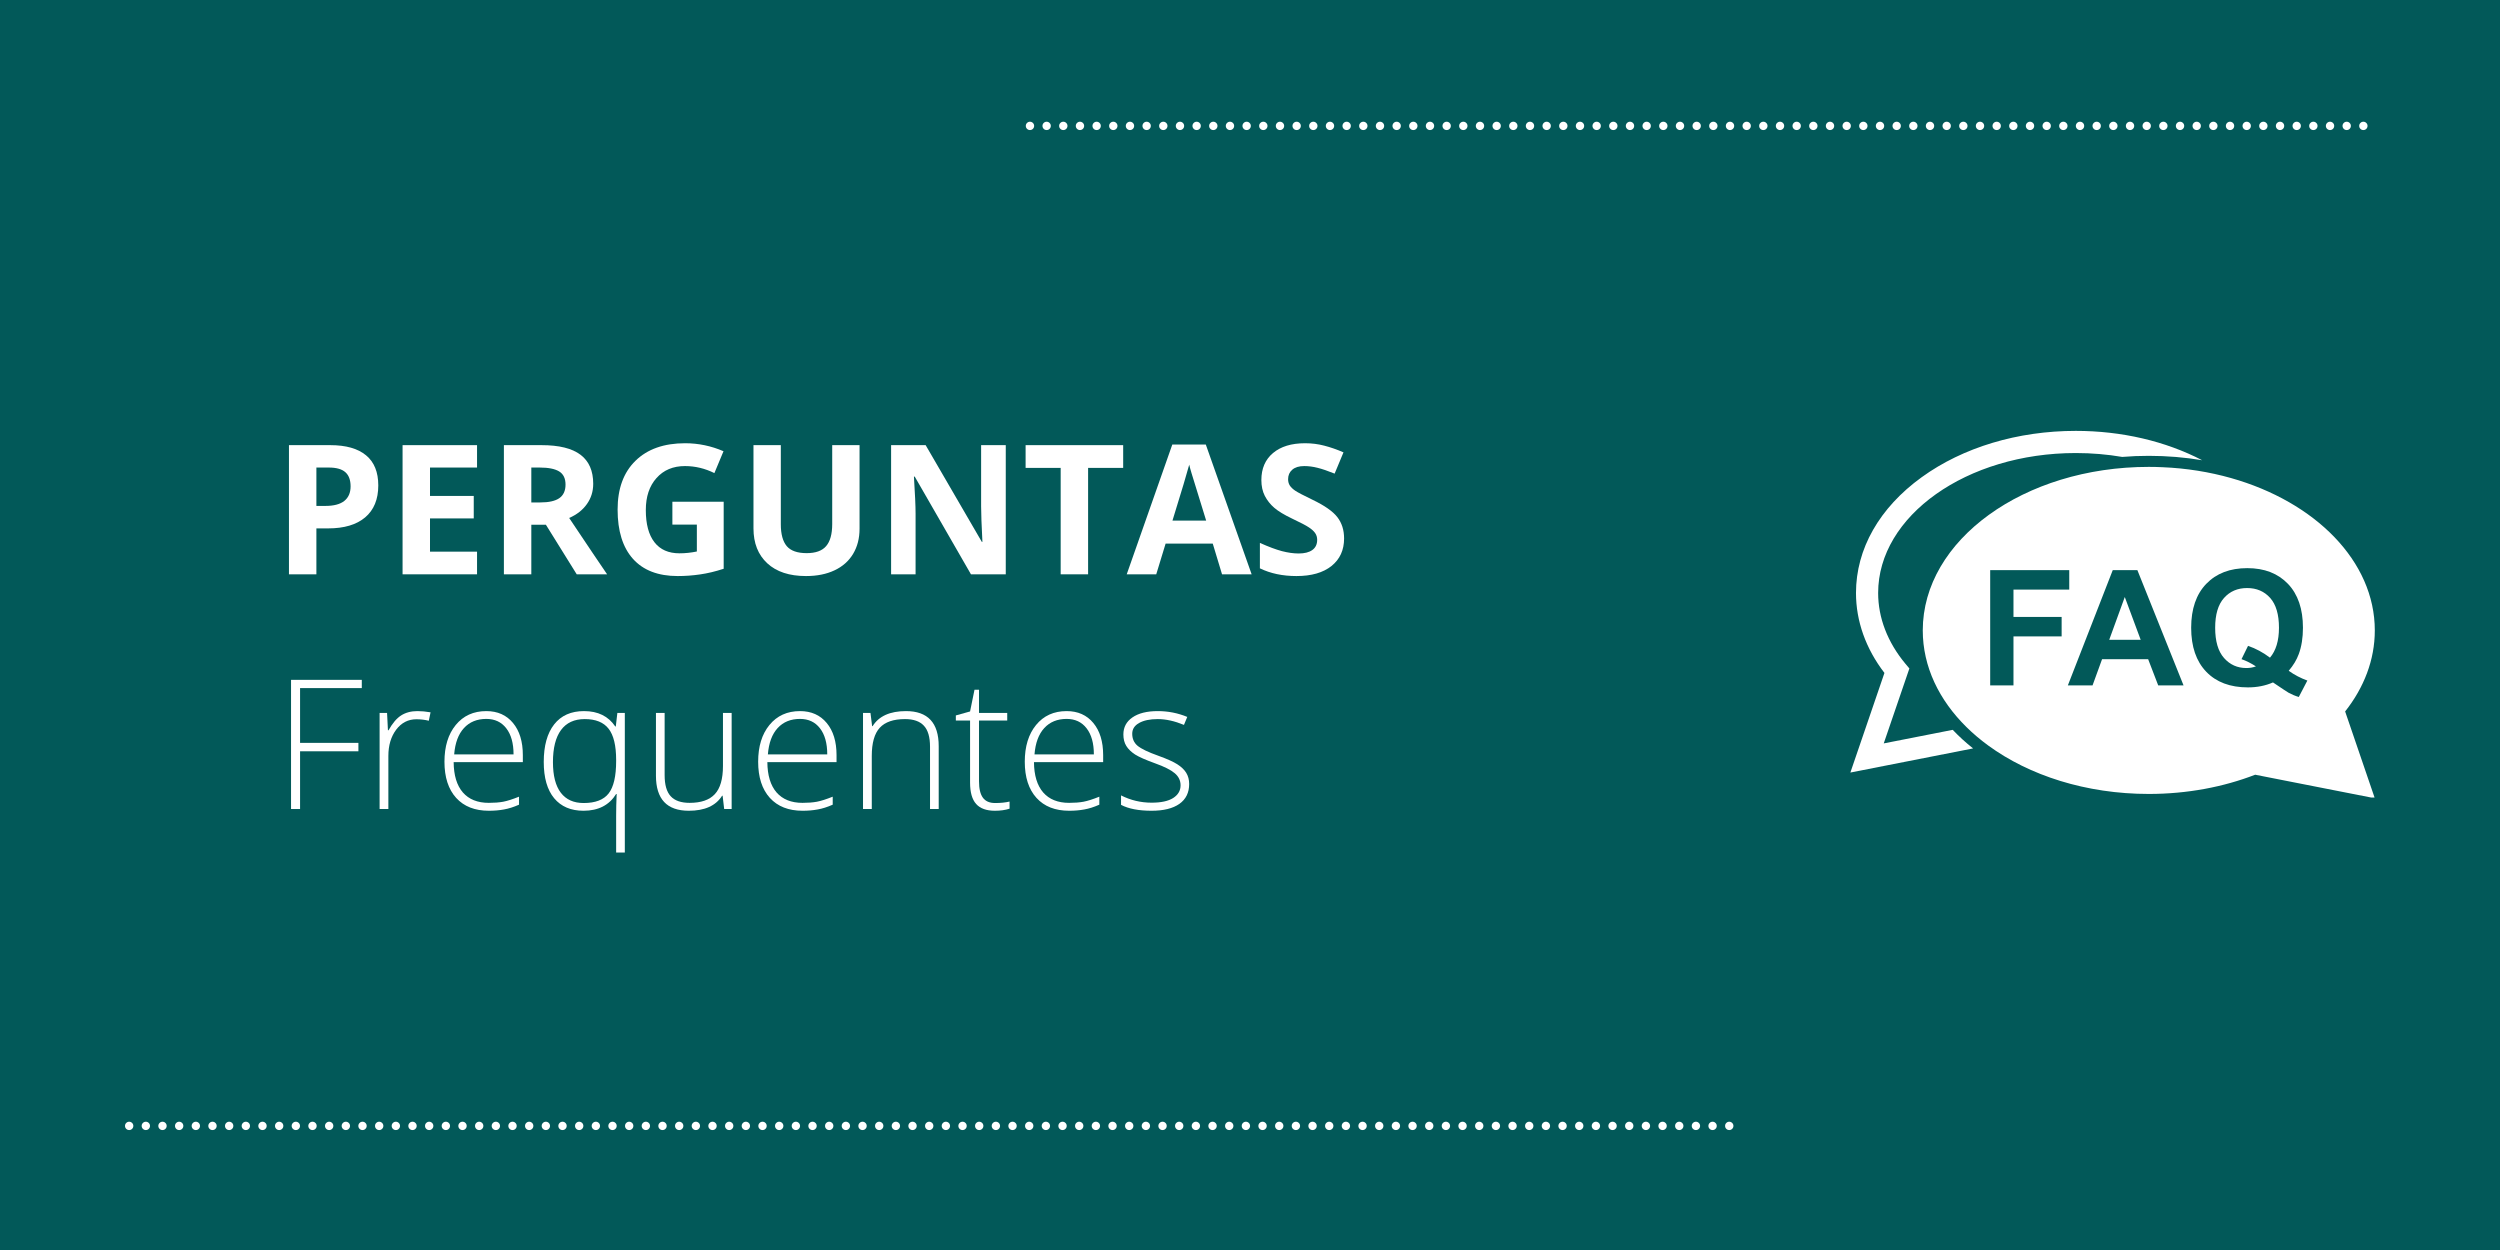
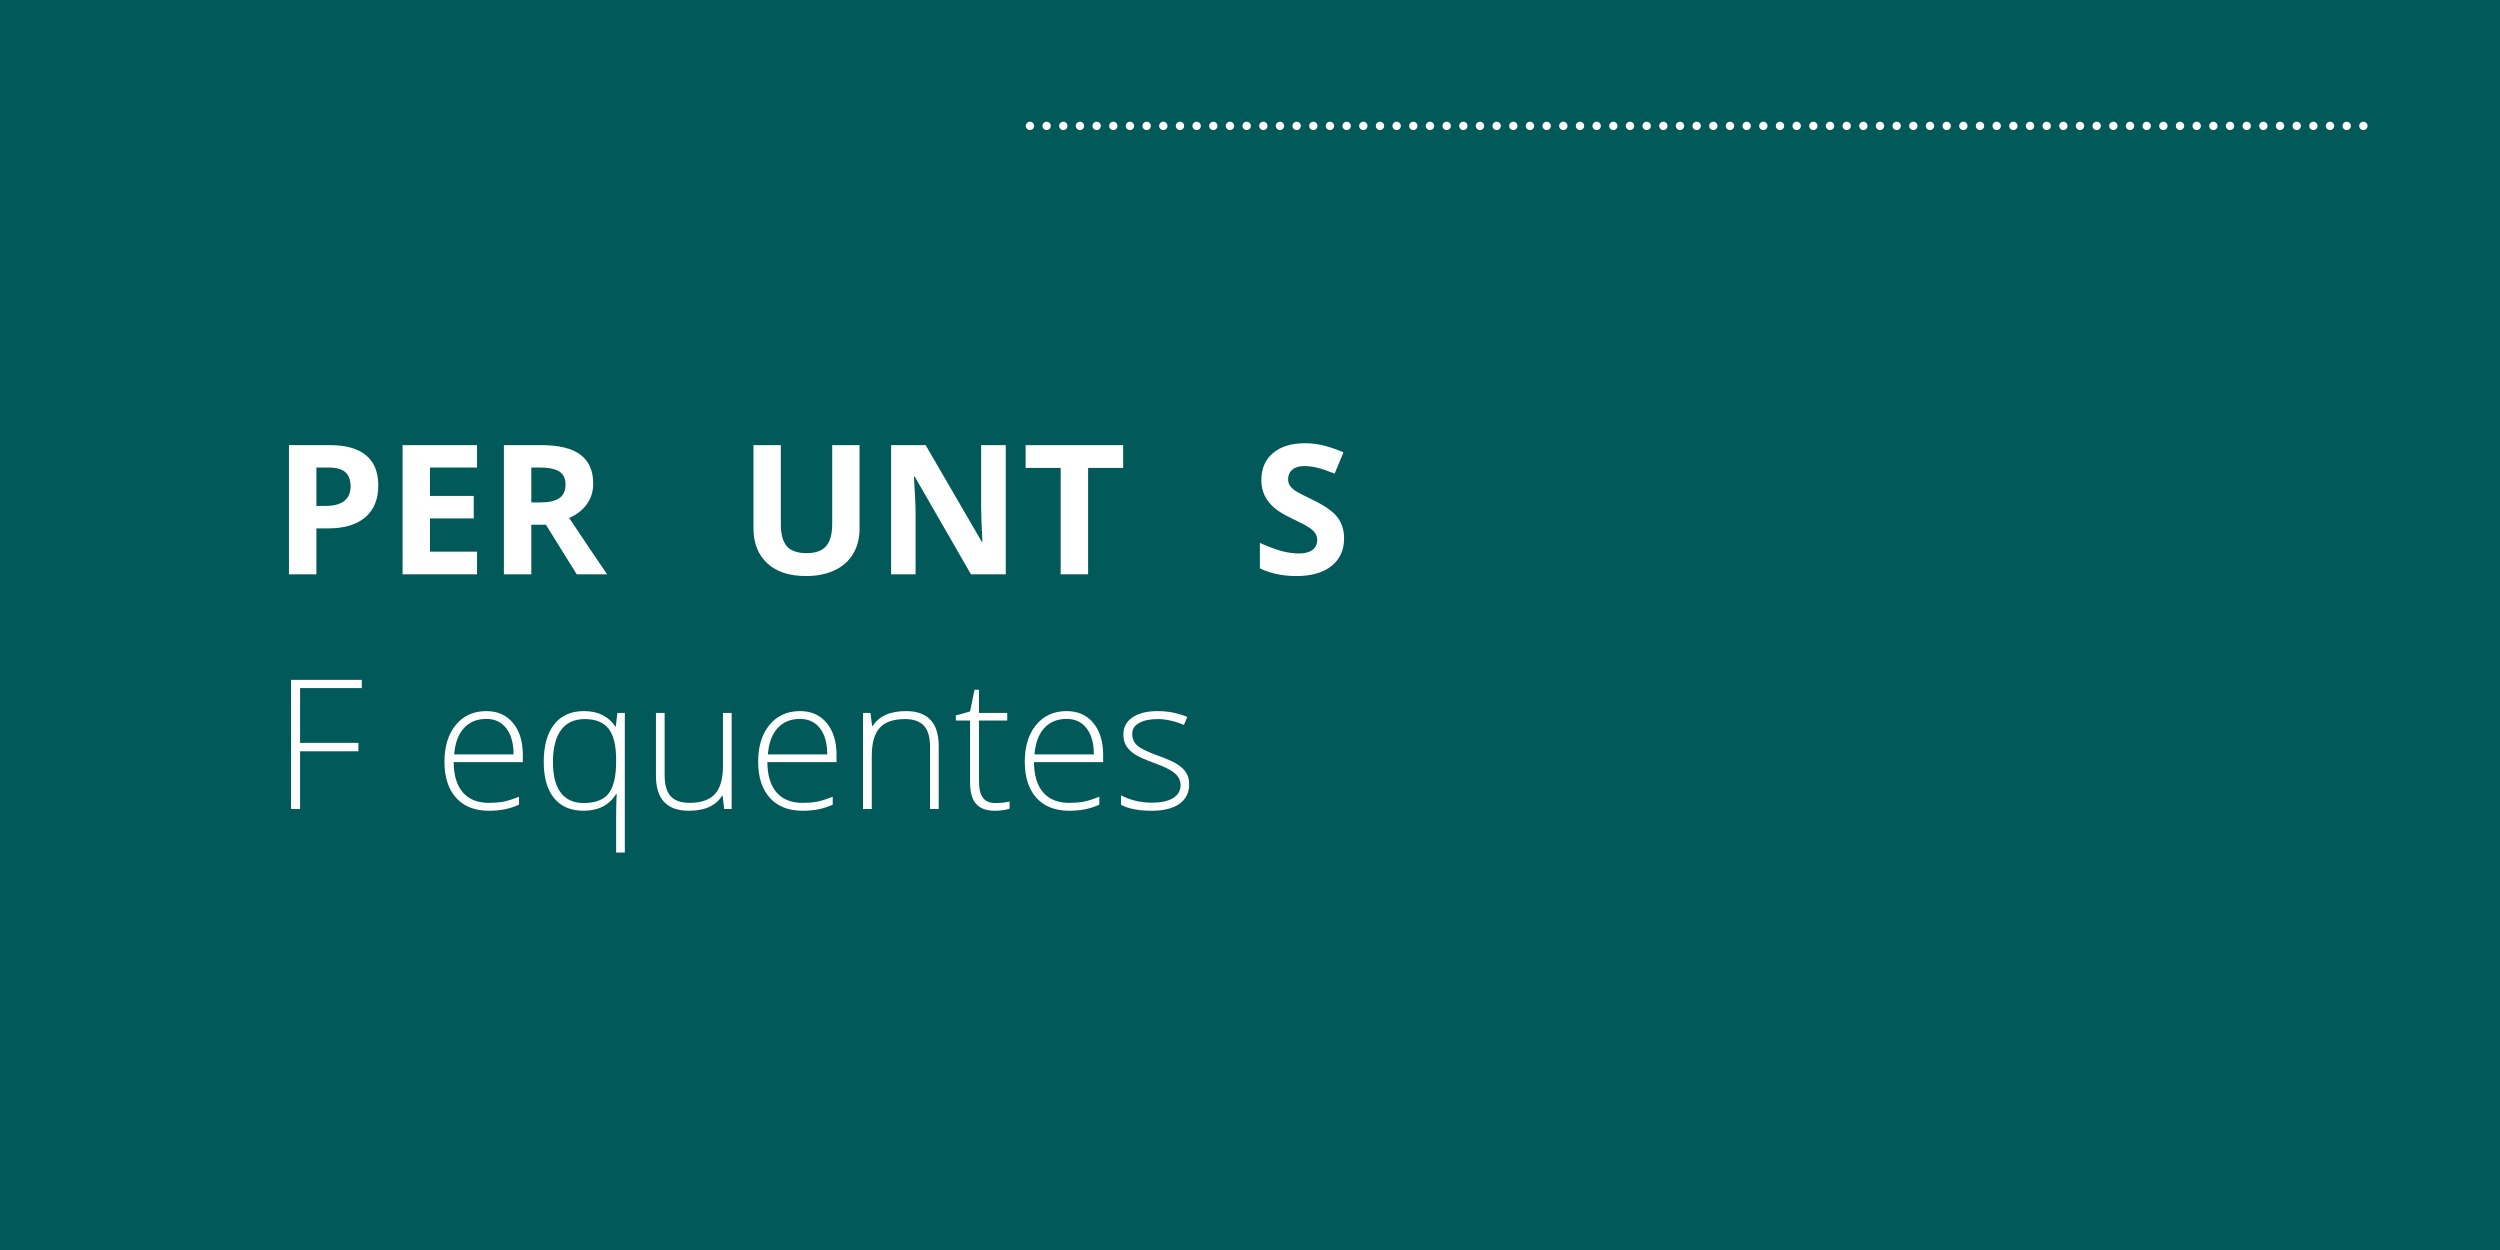
<svg xmlns="http://www.w3.org/2000/svg" width="600" zoomAndPan="magnify" viewBox="0 0 450 225" height="300" preserveAspectRatio="xMidYMid meet" version="1.0">
  <defs>
    <g />
    <clipPath id="5253b87fea">
      <path d="M 1.664 -2.438 L 448.652 -2.438 C 451.137 -2.438 453.152 -0.422 453.152 2.062 L 453.152 224.145 C 453.152 226.629 451.137 228.645 448.652 228.645 L 1.664 228.645 C -0.824 228.645 -2.836 226.629 -2.836 224.145 L -2.836 2.062 C -2.836 -0.422 -0.824 -2.438 1.664 -2.438 Z M 1.664 -2.438 " clip-rule="nonzero" />
    </clipPath>
    <clipPath id="3d7815d8da">
-       <path d="M 333.066 77.559 L 427.465 77.559 L 427.465 143.559 L 333.066 143.559 Z M 333.066 77.559 " clip-rule="nonzero" />
-     </clipPath>
+       </clipPath>
  </defs>
  <rect x="-45" width="540" fill="#ffffff" y="-22.5" height="270" fill-opacity="1" />
  <rect x="-45" width="540" fill="#ffffff" y="-22.5" height="270" fill-opacity="1" />
  <g clip-path="url(#5253b87fea)">
    <rect x="-45" width="540" fill="#025959" y="-22.5" height="270" fill-opacity="1" />
  </g>
  <path fill="#ffffff" d="M 185.395 21.91 C 185.602 21.91 185.777 21.984 185.926 22.133 C 186.07 22.277 186.145 22.453 186.145 22.66 C 186.145 22.867 186.07 23.047 185.926 23.191 C 185.777 23.34 185.602 23.41 185.395 23.41 C 185.188 23.41 185.012 23.34 184.863 23.191 C 184.719 23.047 184.645 22.867 184.645 22.66 C 184.645 22.453 184.719 22.277 184.863 22.133 C 185.012 21.984 185.188 21.91 185.395 21.91 Z M 188.395 21.91 C 188.602 21.91 188.777 21.984 188.926 22.133 C 189.07 22.277 189.145 22.453 189.145 22.66 C 189.145 22.867 189.07 23.047 188.926 23.191 C 188.777 23.34 188.602 23.41 188.395 23.41 C 188.188 23.41 188.012 23.34 187.863 23.191 C 187.719 23.047 187.645 22.867 187.645 22.66 C 187.645 22.453 187.719 22.277 187.863 22.133 C 188.012 21.984 188.188 21.91 188.395 21.91 Z M 191.395 21.91 C 191.602 21.91 191.777 21.984 191.926 22.133 C 192.07 22.277 192.145 22.453 192.145 22.66 C 192.145 22.867 192.07 23.047 191.926 23.191 C 191.777 23.34 191.602 23.41 191.395 23.41 C 191.188 23.41 191.012 23.34 190.863 23.191 C 190.719 23.047 190.645 22.867 190.645 22.66 C 190.645 22.453 190.719 22.277 190.863 22.133 C 191.012 21.984 191.188 21.91 191.395 21.91 Z M 194.395 21.91 C 194.602 21.91 194.777 21.984 194.926 22.133 C 195.07 22.277 195.145 22.453 195.145 22.66 C 195.145 22.867 195.07 23.047 194.926 23.191 C 194.777 23.34 194.602 23.41 194.395 23.41 C 194.188 23.41 194.012 23.34 193.863 23.191 C 193.719 23.047 193.645 22.867 193.645 22.66 C 193.645 22.453 193.719 22.277 193.863 22.133 C 194.012 21.984 194.188 21.91 194.395 21.91 Z M 197.395 21.91 C 197.602 21.91 197.777 21.984 197.926 22.133 C 198.07 22.277 198.145 22.453 198.145 22.66 C 198.145 22.867 198.07 23.047 197.926 23.191 C 197.777 23.34 197.602 23.41 197.395 23.41 C 197.188 23.41 197.012 23.34 196.863 23.191 C 196.719 23.047 196.645 22.867 196.645 22.66 C 196.645 22.453 196.719 22.277 196.863 22.133 C 197.012 21.984 197.188 21.91 197.395 21.91 Z M 200.395 21.91 C 200.602 21.91 200.777 21.984 200.926 22.133 C 201.07 22.277 201.145 22.453 201.145 22.66 C 201.145 22.867 201.07 23.047 200.926 23.191 C 200.777 23.34 200.602 23.41 200.395 23.41 C 200.188 23.41 200.012 23.34 199.863 23.191 C 199.719 23.047 199.645 22.867 199.645 22.66 C 199.645 22.453 199.719 22.277 199.863 22.133 C 200.012 21.984 200.188 21.91 200.395 21.91 Z M 203.395 21.91 C 203.602 21.91 203.781 21.984 203.926 22.133 C 204.074 22.277 204.145 22.453 204.145 22.66 C 204.145 22.867 204.074 23.047 203.926 23.191 C 203.781 23.34 203.602 23.41 203.395 23.41 C 203.188 23.41 203.012 23.34 202.863 23.191 C 202.719 23.047 202.645 22.867 202.645 22.66 C 202.645 22.453 202.719 22.277 202.863 22.133 C 203.012 21.984 203.188 21.91 203.395 21.91 Z M 206.395 21.91 C 206.602 21.91 206.781 21.984 206.926 22.133 C 207.074 22.277 207.145 22.453 207.145 22.66 C 207.145 22.867 207.074 23.047 206.926 23.191 C 206.781 23.34 206.602 23.41 206.395 23.41 C 206.188 23.41 206.012 23.34 205.863 23.191 C 205.719 23.047 205.645 22.867 205.645 22.66 C 205.645 22.453 205.719 22.277 205.863 22.133 C 206.012 21.984 206.188 21.91 206.395 21.91 Z M 209.395 21.91 C 209.602 21.91 209.781 21.984 209.926 22.133 C 210.074 22.277 210.145 22.453 210.145 22.66 C 210.145 22.867 210.074 23.047 209.926 23.191 C 209.781 23.34 209.602 23.41 209.395 23.41 C 209.188 23.41 209.012 23.34 208.867 23.191 C 208.719 23.047 208.645 22.867 208.645 22.66 C 208.645 22.453 208.719 22.277 208.867 22.133 C 209.012 21.984 209.188 21.91 209.395 21.91 Z M 212.395 21.91 C 212.602 21.91 212.781 21.984 212.926 22.133 C 213.074 22.277 213.145 22.453 213.145 22.66 C 213.145 22.867 213.074 23.047 212.926 23.191 C 212.781 23.34 212.602 23.41 212.395 23.41 C 212.188 23.41 212.012 23.34 211.867 23.191 C 211.719 23.047 211.645 22.867 211.645 22.66 C 211.645 22.453 211.719 22.277 211.867 22.133 C 212.012 21.984 212.188 21.91 212.395 21.91 Z M 215.395 21.91 C 215.602 21.91 215.781 21.984 215.926 22.133 C 216.074 22.277 216.145 22.453 216.145 22.66 C 216.145 22.867 216.074 23.047 215.926 23.191 C 215.781 23.34 215.602 23.41 215.395 23.41 C 215.188 23.41 215.012 23.34 214.867 23.191 C 214.719 23.047 214.645 22.867 214.645 22.66 C 214.645 22.453 214.719 22.277 214.867 22.133 C 215.012 21.984 215.188 21.91 215.395 21.91 Z M 218.395 21.91 C 218.602 21.91 218.781 21.984 218.926 22.133 C 219.074 22.277 219.145 22.453 219.145 22.66 C 219.145 22.867 219.074 23.047 218.926 23.191 C 218.781 23.34 218.602 23.41 218.395 23.41 C 218.188 23.41 218.012 23.34 217.867 23.191 C 217.719 23.047 217.645 22.867 217.645 22.66 C 217.645 22.453 217.719 22.277 217.867 22.133 C 218.012 21.984 218.188 21.91 218.395 21.91 Z M 221.395 21.91 C 221.605 21.91 221.781 21.984 221.926 22.133 C 222.074 22.277 222.145 22.453 222.145 22.66 C 222.145 22.867 222.074 23.047 221.926 23.191 C 221.781 23.34 221.605 23.41 221.395 23.41 C 221.188 23.41 221.012 23.34 220.867 23.191 C 220.719 23.047 220.645 22.867 220.645 22.66 C 220.645 22.453 220.719 22.277 220.867 22.133 C 221.012 21.984 221.188 21.91 221.395 21.91 Z M 224.395 21.91 L 224.398 21.91 C 224.605 21.91 224.781 21.984 224.926 22.133 C 225.074 22.277 225.148 22.453 225.148 22.66 C 225.148 22.867 225.074 23.047 224.926 23.191 C 224.781 23.34 224.605 23.41 224.398 23.41 L 224.395 23.41 C 224.188 23.41 224.012 23.34 223.867 23.191 C 223.719 23.047 223.645 22.867 223.645 22.66 C 223.645 22.453 223.719 22.277 223.867 22.133 C 224.012 21.984 224.188 21.91 224.395 21.91 Z M 227.398 21.91 C 227.605 21.91 227.781 21.984 227.926 22.133 C 228.074 22.277 228.148 22.453 228.148 22.66 C 228.148 22.867 228.074 23.047 227.926 23.191 C 227.781 23.34 227.605 23.41 227.398 23.41 C 227.191 23.41 227.012 23.34 226.867 23.191 C 226.719 23.047 226.648 22.867 226.648 22.66 C 226.648 22.453 226.719 22.277 226.867 22.133 C 227.012 21.984 227.191 21.91 227.398 21.91 Z M 230.398 21.91 C 230.605 21.91 230.781 21.984 230.926 22.133 C 231.074 22.277 231.148 22.453 231.148 22.66 C 231.148 22.867 231.074 23.047 230.926 23.191 C 230.781 23.34 230.605 23.41 230.398 23.41 C 230.191 23.41 230.012 23.34 229.867 23.191 C 229.719 23.047 229.648 22.867 229.648 22.66 C 229.648 22.453 229.719 22.277 229.867 22.133 C 230.012 21.984 230.191 21.91 230.398 21.91 Z M 233.398 21.91 C 233.605 21.91 233.781 21.984 233.926 22.133 C 234.074 22.277 234.148 22.453 234.148 22.66 C 234.148 22.867 234.074 23.047 233.926 23.191 C 233.781 23.34 233.605 23.41 233.398 23.41 C 233.191 23.41 233.012 23.34 232.867 23.191 C 232.719 23.047 232.648 22.867 232.648 22.66 C 232.648 22.453 232.719 22.277 232.867 22.133 C 233.012 21.984 233.191 21.91 233.398 21.91 Z M 236.398 21.91 C 236.605 21.91 236.781 21.984 236.926 22.133 C 237.074 22.277 237.148 22.453 237.148 22.66 C 237.148 22.867 237.074 23.047 236.926 23.191 C 236.781 23.34 236.605 23.41 236.398 23.41 C 236.191 23.41 236.012 23.34 235.867 23.191 C 235.719 23.047 235.648 22.867 235.648 22.66 C 235.648 22.453 235.719 22.277 235.867 22.133 C 236.012 21.984 236.191 21.91 236.398 21.91 Z M 239.398 21.91 C 239.605 21.91 239.781 21.984 239.926 22.133 C 240.074 22.277 240.148 22.453 240.148 22.66 C 240.148 22.867 240.074 23.047 239.926 23.191 C 239.781 23.34 239.605 23.41 239.398 23.41 C 239.191 23.41 239.012 23.34 238.867 23.191 C 238.719 23.047 238.648 22.867 238.648 22.66 C 238.648 22.453 238.719 22.277 238.867 22.133 C 239.012 21.984 239.191 21.91 239.398 21.91 Z M 242.398 21.91 C 242.605 21.91 242.781 21.984 242.93 22.133 C 243.074 22.277 243.148 22.453 243.148 22.66 C 243.148 22.867 243.074 23.047 242.93 23.191 C 242.781 23.34 242.605 23.41 242.398 23.41 C 242.191 23.41 242.012 23.34 241.867 23.191 C 241.719 23.047 241.648 22.867 241.648 22.66 C 241.648 22.453 241.719 22.277 241.867 22.133 C 242.012 21.984 242.191 21.91 242.398 21.91 Z M 245.398 21.91 C 245.605 21.91 245.781 21.984 245.93 22.133 C 246.074 22.277 246.148 22.453 246.148 22.66 C 246.148 22.867 246.074 23.047 245.93 23.191 C 245.781 23.34 245.605 23.41 245.398 23.41 C 245.191 23.41 245.012 23.34 244.867 23.191 C 244.719 23.047 244.648 22.867 244.648 22.66 C 244.648 22.453 244.719 22.277 244.867 22.133 C 245.012 21.984 245.191 21.91 245.398 21.91 Z M 248.398 21.91 C 248.605 21.91 248.781 21.984 248.93 22.133 C 249.074 22.277 249.148 22.453 249.148 22.66 C 249.148 22.867 249.074 23.047 248.93 23.191 C 248.781 23.34 248.605 23.41 248.398 23.41 C 248.191 23.41 248.016 23.34 247.867 23.191 C 247.723 23.047 247.648 22.867 247.648 22.66 C 247.648 22.453 247.723 22.277 247.867 22.133 C 248.016 21.984 248.191 21.91 248.398 21.91 Z M 251.398 21.91 C 251.605 21.91 251.781 21.984 251.93 22.133 C 252.074 22.277 252.148 22.453 252.148 22.66 C 252.148 22.867 252.074 23.047 251.93 23.191 C 251.781 23.34 251.605 23.41 251.398 23.41 C 251.191 23.41 251.016 23.34 250.867 23.191 C 250.723 23.047 250.648 22.867 250.648 22.66 C 250.648 22.453 250.723 22.277 250.867 22.133 C 251.016 21.984 251.191 21.91 251.398 21.91 Z M 254.398 21.91 C 254.605 21.91 254.781 21.984 254.93 22.133 C 255.074 22.277 255.148 22.453 255.148 22.66 C 255.148 22.867 255.074 23.047 254.93 23.191 C 254.781 23.34 254.605 23.41 254.398 23.41 C 254.191 23.41 254.016 23.34 253.867 23.191 C 253.723 23.047 253.648 22.867 253.648 22.66 C 253.648 22.453 253.723 22.277 253.867 22.133 C 254.016 21.984 254.191 21.91 254.398 21.91 Z M 257.398 21.91 C 257.605 21.91 257.781 21.984 257.93 22.133 C 258.074 22.277 258.148 22.453 258.148 22.66 C 258.148 22.867 258.074 23.047 257.93 23.191 C 257.781 23.34 257.605 23.41 257.398 23.41 C 257.191 23.41 257.016 23.34 256.867 23.191 C 256.723 23.047 256.648 22.867 256.648 22.66 C 256.648 22.453 256.723 22.277 256.867 22.133 C 257.016 21.984 257.191 21.91 257.398 21.91 Z M 260.398 21.91 C 260.605 21.91 260.781 21.984 260.93 22.133 C 261.074 22.277 261.148 22.453 261.148 22.66 C 261.148 22.867 261.074 23.047 260.93 23.191 C 260.781 23.34 260.605 23.41 260.398 23.41 C 260.191 23.41 260.016 23.34 259.867 23.191 C 259.723 23.047 259.648 22.867 259.648 22.66 C 259.648 22.453 259.723 22.277 259.867 22.133 C 260.016 21.984 260.191 21.91 260.398 21.91 Z M 263.398 21.91 C 263.605 21.91 263.781 21.984 263.93 22.133 C 264.074 22.277 264.148 22.453 264.148 22.66 C 264.148 22.867 264.074 23.047 263.93 23.191 C 263.781 23.34 263.605 23.41 263.398 23.41 C 263.191 23.41 263.016 23.34 262.867 23.191 C 262.723 23.047 262.648 22.867 262.648 22.66 C 262.648 22.453 262.723 22.277 262.867 22.133 C 263.016 21.984 263.191 21.91 263.398 21.91 Z M 266.398 21.91 C 266.605 21.91 266.781 21.984 266.93 22.133 C 267.074 22.277 267.148 22.453 267.148 22.66 C 267.148 22.867 267.074 23.047 266.93 23.191 C 266.781 23.34 266.605 23.41 266.398 23.41 C 266.191 23.41 266.016 23.34 265.867 23.191 C 265.723 23.047 265.648 22.867 265.648 22.66 C 265.648 22.453 265.723 22.277 265.867 22.133 C 266.016 21.984 266.191 21.91 266.398 21.91 Z M 269.398 21.91 C 269.605 21.91 269.781 21.984 269.93 22.133 C 270.074 22.277 270.148 22.453 270.148 22.66 C 270.148 22.867 270.074 23.047 269.93 23.191 C 269.781 23.34 269.605 23.41 269.398 23.41 C 269.191 23.41 269.016 23.34 268.867 23.191 C 268.723 23.047 268.648 22.867 268.648 22.66 C 268.648 22.453 268.723 22.277 268.867 22.133 C 269.016 21.984 269.191 21.91 269.398 21.91 Z M 272.398 21.91 C 272.605 21.91 272.781 21.984 272.93 22.133 C 273.074 22.277 273.148 22.453 273.148 22.66 C 273.148 22.867 273.074 23.047 272.93 23.191 C 272.781 23.34 272.605 23.41 272.398 23.41 C 272.191 23.41 272.016 23.34 271.867 23.191 C 271.723 23.047 271.648 22.867 271.648 22.66 C 271.648 22.453 271.723 22.277 271.867 22.133 C 272.016 21.984 272.191 21.91 272.398 21.91 Z M 275.398 21.91 C 275.605 21.91 275.781 21.984 275.93 22.133 C 276.074 22.277 276.148 22.453 276.148 22.66 C 276.148 22.867 276.074 23.047 275.93 23.191 C 275.781 23.34 275.605 23.41 275.398 23.41 C 275.191 23.41 275.016 23.34 274.867 23.191 C 274.723 23.047 274.648 22.867 274.648 22.66 C 274.648 22.453 274.723 22.277 274.867 22.133 C 275.016 21.984 275.191 21.91 275.398 21.91 Z M 278.398 21.91 C 278.605 21.91 278.781 21.984 278.93 22.133 C 279.074 22.277 279.148 22.453 279.148 22.66 C 279.148 22.867 279.074 23.047 278.93 23.191 C 278.781 23.34 278.605 23.41 278.398 23.41 C 278.191 23.41 278.016 23.34 277.867 23.191 C 277.723 23.047 277.648 22.867 277.648 22.66 C 277.648 22.453 277.723 22.277 277.867 22.133 C 278.016 21.984 278.191 21.91 278.398 21.91 Z M 281.398 21.91 C 281.605 21.91 281.785 21.984 281.93 22.133 C 282.078 22.277 282.148 22.453 282.148 22.66 C 282.148 22.867 282.078 23.047 281.93 23.191 C 281.785 23.34 281.605 23.41 281.398 23.41 C 281.191 23.41 281.016 23.34 280.867 23.191 C 280.723 23.047 280.648 22.867 280.648 22.66 C 280.648 22.453 280.723 22.277 280.867 22.133 C 281.016 21.984 281.191 21.91 281.398 21.91 Z M 284.398 21.91 C 284.605 21.91 284.785 21.984 284.93 22.133 C 285.078 22.277 285.148 22.453 285.148 22.66 C 285.148 22.867 285.078 23.047 284.93 23.191 C 284.785 23.34 284.605 23.41 284.398 23.41 C 284.191 23.41 284.016 23.34 283.867 23.191 C 283.723 23.047 283.648 22.867 283.648 22.66 C 283.648 22.453 283.723 22.277 283.867 22.133 C 284.016 21.984 284.191 21.91 284.398 21.91 Z M 287.398 21.91 C 287.605 21.91 287.785 21.984 287.93 22.133 C 288.078 22.277 288.148 22.453 288.148 22.66 C 288.148 22.867 288.078 23.047 287.93 23.191 C 287.785 23.34 287.605 23.41 287.398 23.41 C 287.191 23.41 287.016 23.34 286.871 23.191 C 286.723 23.047 286.648 22.867 286.648 22.66 C 286.648 22.453 286.723 22.277 286.871 22.133 C 287.016 21.984 287.191 21.91 287.398 21.91 Z M 290.398 21.91 C 290.605 21.91 290.785 21.984 290.93 22.133 C 291.078 22.277 291.148 22.453 291.148 22.66 C 291.148 22.867 291.078 23.047 290.93 23.191 C 290.785 23.34 290.605 23.41 290.398 23.41 C 290.191 23.41 290.016 23.34 289.871 23.191 C 289.723 23.047 289.648 22.867 289.648 22.66 C 289.648 22.453 289.723 22.277 289.871 22.133 C 290.016 21.984 290.191 21.91 290.398 21.91 Z M 293.398 21.91 C 293.605 21.91 293.785 21.984 293.93 22.133 C 294.078 22.277 294.148 22.453 294.148 22.66 C 294.148 22.867 294.078 23.047 293.93 23.191 C 293.785 23.34 293.605 23.41 293.398 23.41 C 293.191 23.41 293.016 23.34 292.871 23.191 C 292.723 23.047 292.648 22.867 292.648 22.66 C 292.648 22.453 292.723 22.277 292.871 22.133 C 293.016 21.984 293.191 21.91 293.398 21.91 Z M 296.398 21.91 C 296.605 21.91 296.785 21.984 296.93 22.133 C 297.078 22.277 297.148 22.453 297.148 22.66 C 297.148 22.867 297.078 23.047 296.93 23.191 C 296.785 23.34 296.605 23.41 296.398 23.41 C 296.191 23.41 296.016 23.34 295.871 23.191 C 295.723 23.047 295.648 22.867 295.648 22.66 C 295.648 22.453 295.723 22.277 295.871 22.133 C 296.016 21.984 296.191 21.91 296.398 21.91 Z M 299.398 21.91 C 299.605 21.91 299.785 21.984 299.93 22.133 C 300.078 22.277 300.148 22.453 300.148 22.66 C 300.148 22.867 300.078 23.047 299.93 23.191 C 299.785 23.34 299.605 23.41 299.398 23.41 C 299.191 23.41 299.016 23.34 298.871 23.191 C 298.723 23.047 298.648 22.867 298.648 22.66 C 298.648 22.453 298.723 22.277 298.871 22.133 C 299.016 21.984 299.191 21.91 299.398 21.91 Z M 302.398 21.91 L 302.402 21.91 C 302.609 21.91 302.785 21.984 302.93 22.133 C 303.078 22.277 303.152 22.453 303.152 22.66 C 303.152 22.867 303.078 23.047 302.93 23.191 C 302.785 23.34 302.609 23.41 302.402 23.41 L 302.398 23.41 C 302.191 23.41 302.016 23.34 301.871 23.191 C 301.723 23.047 301.648 22.867 301.648 22.66 C 301.648 22.453 301.723 22.277 301.871 22.133 C 302.016 21.984 302.191 21.91 302.398 21.91 Z M 305.402 21.91 C 305.609 21.91 305.785 21.984 305.93 22.133 C 306.078 22.277 306.152 22.453 306.152 22.66 C 306.152 22.867 306.078 23.047 305.93 23.191 C 305.785 23.34 305.609 23.41 305.402 23.41 C 305.191 23.41 305.016 23.34 304.871 23.191 C 304.723 23.047 304.652 22.867 304.652 22.66 C 304.652 22.453 304.723 22.277 304.871 22.133 C 305.016 21.984 305.191 21.91 305.402 21.91 Z M 308.402 21.91 C 308.609 21.91 308.785 21.984 308.93 22.133 C 309.078 22.277 309.152 22.453 309.152 22.66 C 309.152 22.867 309.078 23.047 308.93 23.191 C 308.785 23.34 308.609 23.41 308.402 23.41 C 308.195 23.41 308.016 23.34 307.871 23.191 C 307.723 23.047 307.652 22.867 307.652 22.66 C 307.652 22.453 307.723 22.277 307.871 22.133 C 308.016 21.984 308.195 21.91 308.402 21.91 Z M 311.402 21.91 C 311.609 21.91 311.785 21.984 311.93 22.133 C 312.078 22.277 312.152 22.453 312.152 22.66 C 312.152 22.867 312.078 23.047 311.93 23.191 C 311.785 23.34 311.609 23.41 311.402 23.41 C 311.195 23.41 311.016 23.34 310.871 23.191 C 310.723 23.047 310.652 22.867 310.652 22.66 C 310.652 22.453 310.723 22.277 310.871 22.133 C 311.016 21.984 311.195 21.91 311.402 21.91 Z M 314.402 21.91 C 314.609 21.91 314.785 21.984 314.93 22.133 C 315.078 22.277 315.152 22.453 315.152 22.66 C 315.152 22.867 315.078 23.047 314.93 23.191 C 314.785 23.34 314.609 23.41 314.402 23.41 C 314.195 23.41 314.016 23.34 313.871 23.191 C 313.723 23.047 313.652 22.867 313.652 22.66 C 313.652 22.453 313.723 22.277 313.871 22.133 C 314.016 21.984 314.195 21.91 314.402 21.91 Z M 317.402 21.91 C 317.609 21.91 317.785 21.984 317.93 22.133 C 318.078 22.277 318.152 22.453 318.152 22.66 C 318.152 22.867 318.078 23.047 317.93 23.191 C 317.785 23.34 317.609 23.41 317.402 23.41 C 317.195 23.41 317.016 23.34 316.871 23.191 C 316.723 23.047 316.652 22.867 316.652 22.66 C 316.652 22.453 316.723 22.277 316.871 22.133 C 317.016 21.984 317.195 21.91 317.402 21.91 Z M 320.402 21.91 C 320.609 21.91 320.785 21.984 320.934 22.133 C 321.078 22.277 321.152 22.453 321.152 22.66 C 321.152 22.867 321.078 23.047 320.934 23.191 C 320.785 23.34 320.609 23.41 320.402 23.41 C 320.195 23.41 320.016 23.34 319.871 23.191 C 319.723 23.047 319.652 22.867 319.652 22.66 C 319.652 22.453 319.723 22.277 319.871 22.133 C 320.016 21.984 320.195 21.91 320.402 21.91 Z M 323.402 21.91 C 323.609 21.91 323.785 21.984 323.934 22.133 C 324.078 22.277 324.152 22.453 324.152 22.66 C 324.152 22.867 324.078 23.047 323.934 23.191 C 323.785 23.34 323.609 23.41 323.402 23.41 C 323.195 23.41 323.016 23.34 322.871 23.191 C 322.723 23.047 322.652 22.867 322.652 22.66 C 322.652 22.453 322.723 22.277 322.871 22.133 C 323.016 21.984 323.195 21.91 323.402 21.91 Z M 326.402 21.91 C 326.609 21.91 326.785 21.984 326.934 22.133 C 327.078 22.277 327.152 22.453 327.152 22.66 C 327.152 22.867 327.078 23.047 326.934 23.191 C 326.785 23.34 326.609 23.41 326.402 23.41 C 326.195 23.41 326.02 23.34 325.871 23.191 C 325.727 23.047 325.652 22.867 325.652 22.66 C 325.652 22.453 325.727 22.277 325.871 22.133 C 326.02 21.984 326.195 21.91 326.402 21.91 Z M 329.402 21.91 C 329.609 21.91 329.785 21.984 329.934 22.133 C 330.078 22.277 330.152 22.453 330.152 22.66 C 330.152 22.867 330.078 23.047 329.934 23.191 C 329.785 23.34 329.609 23.41 329.402 23.41 C 329.195 23.41 329.02 23.34 328.871 23.191 C 328.727 23.047 328.652 22.867 328.652 22.66 C 328.652 22.453 328.727 22.277 328.871 22.133 C 329.02 21.984 329.195 21.91 329.402 21.91 Z M 332.402 21.91 C 332.609 21.91 332.785 21.984 332.934 22.133 C 333.078 22.277 333.152 22.453 333.152 22.66 C 333.152 22.867 333.078 23.047 332.934 23.191 C 332.785 23.34 332.609 23.41 332.402 23.41 C 332.195 23.41 332.02 23.34 331.871 23.191 C 331.727 23.047 331.652 22.867 331.652 22.66 C 331.652 22.453 331.727 22.277 331.871 22.133 C 332.02 21.984 332.195 21.91 332.402 21.91 Z M 335.402 21.91 C 335.609 21.91 335.785 21.984 335.934 22.133 C 336.078 22.277 336.152 22.453 336.152 22.66 C 336.152 22.867 336.078 23.047 335.934 23.191 C 335.785 23.34 335.609 23.41 335.402 23.41 C 335.195 23.41 335.02 23.34 334.871 23.191 C 334.727 23.047 334.652 22.867 334.652 22.66 C 334.652 22.453 334.727 22.277 334.871 22.133 C 335.02 21.984 335.195 21.91 335.402 21.91 Z M 338.402 21.91 C 338.609 21.91 338.785 21.984 338.934 22.133 C 339.078 22.277 339.152 22.453 339.152 22.66 C 339.152 22.867 339.078 23.047 338.934 23.191 C 338.785 23.34 338.609 23.41 338.402 23.41 C 338.195 23.41 338.02 23.34 337.871 23.191 C 337.727 23.047 337.652 22.867 337.652 22.66 C 337.652 22.453 337.727 22.277 337.871 22.133 C 338.02 21.984 338.195 21.91 338.402 21.91 Z M 341.402 21.91 C 341.609 21.91 341.785 21.984 341.934 22.133 C 342.078 22.277 342.152 22.453 342.152 22.66 C 342.152 22.867 342.078 23.047 341.934 23.191 C 341.785 23.34 341.609 23.41 341.402 23.41 C 341.195 23.41 341.02 23.34 340.871 23.191 C 340.727 23.047 340.652 22.867 340.652 22.66 C 340.652 22.453 340.727 22.277 340.871 22.133 C 341.02 21.984 341.195 21.91 341.402 21.91 Z M 344.402 21.91 C 344.609 21.91 344.785 21.984 344.934 22.133 C 345.078 22.277 345.152 22.453 345.152 22.66 C 345.152 22.867 345.078 23.047 344.934 23.191 C 344.785 23.34 344.609 23.41 344.402 23.41 C 344.195 23.41 344.02 23.34 343.871 23.191 C 343.727 23.047 343.652 22.867 343.652 22.66 C 343.652 22.453 343.727 22.277 343.871 22.133 C 344.02 21.984 344.195 21.91 344.402 21.91 Z M 347.402 21.91 C 347.609 21.91 347.785 21.984 347.934 22.133 C 348.078 22.277 348.152 22.453 348.152 22.66 C 348.152 22.867 348.078 23.047 347.934 23.191 C 347.785 23.34 347.609 23.41 347.402 23.41 C 347.195 23.41 347.02 23.34 346.871 23.191 C 346.727 23.047 346.652 22.867 346.652 22.66 C 346.652 22.453 346.727 22.277 346.871 22.133 C 347.02 21.984 347.195 21.91 347.402 21.91 Z M 350.402 21.91 C 350.609 21.91 350.785 21.984 350.934 22.133 C 351.078 22.277 351.152 22.453 351.152 22.66 C 351.152 22.867 351.078 23.047 350.934 23.191 C 350.785 23.34 350.609 23.41 350.402 23.41 C 350.195 23.41 350.02 23.34 349.871 23.191 C 349.727 23.047 349.652 22.867 349.652 22.66 C 349.652 22.453 349.727 22.277 349.871 22.133 C 350.02 21.984 350.195 21.91 350.402 21.91 Z M 353.402 21.91 C 353.609 21.91 353.785 21.984 353.934 22.133 C 354.078 22.277 354.152 22.453 354.152 22.66 C 354.152 22.867 354.078 23.047 353.934 23.191 C 353.785 23.34 353.609 23.41 353.402 23.41 C 353.195 23.41 353.02 23.34 352.871 23.191 C 352.727 23.047 352.652 22.867 352.652 22.66 C 352.652 22.453 352.727 22.277 352.871 22.133 C 353.02 21.984 353.195 21.91 353.402 21.91 Z M 356.402 21.91 C 356.609 21.91 356.785 21.984 356.934 22.133 C 357.078 22.277 357.152 22.453 357.152 22.66 C 357.152 22.867 357.078 23.047 356.934 23.191 C 356.785 23.34 356.609 23.41 356.402 23.41 C 356.195 23.41 356.02 23.34 355.871 23.191 C 355.727 23.047 355.652 22.867 355.652 22.66 C 355.652 22.453 355.727 22.277 355.871 22.133 C 356.02 21.984 356.195 21.91 356.402 21.91 Z M 359.402 21.91 C 359.609 21.91 359.789 21.984 359.934 22.133 C 360.082 22.277 360.152 22.453 360.152 22.66 C 360.152 22.867 360.082 23.047 359.934 23.191 C 359.789 23.34 359.609 23.41 359.402 23.41 C 359.195 23.41 359.02 23.34 358.871 23.191 C 358.727 23.047 358.652 22.867 358.652 22.66 C 358.652 22.453 358.727 22.277 358.871 22.133 C 359.02 21.984 359.195 21.91 359.402 21.91 Z M 362.402 21.91 C 362.609 21.91 362.789 21.984 362.934 22.133 C 363.082 22.277 363.152 22.453 363.152 22.66 C 363.152 22.867 363.082 23.047 362.934 23.191 C 362.789 23.34 362.609 23.41 362.402 23.41 C 362.195 23.41 362.02 23.34 361.871 23.191 C 361.727 23.047 361.652 22.867 361.652 22.66 C 361.652 22.453 361.727 22.277 361.871 22.133 C 362.02 21.984 362.195 21.91 362.402 21.91 Z M 365.402 21.91 C 365.609 21.91 365.789 21.984 365.934 22.133 C 366.082 22.277 366.152 22.453 366.152 22.66 C 366.152 22.867 366.082 23.047 365.934 23.191 C 365.789 23.34 365.609 23.41 365.402 23.41 C 365.195 23.41 365.02 23.34 364.875 23.191 C 364.727 23.047 364.652 22.867 364.652 22.66 C 364.652 22.453 364.727 22.277 364.875 22.133 C 365.02 21.984 365.195 21.91 365.402 21.91 Z M 368.402 21.91 C 368.609 21.91 368.789 21.984 368.934 22.133 C 369.082 22.277 369.152 22.453 369.152 22.66 C 369.152 22.867 369.082 23.047 368.934 23.191 C 368.789 23.34 368.609 23.41 368.402 23.41 C 368.195 23.41 368.02 23.34 367.875 23.191 C 367.727 23.047 367.652 22.867 367.652 22.66 C 367.652 22.453 367.727 22.277 367.875 22.133 C 368.02 21.984 368.195 21.91 368.402 21.91 Z M 371.402 21.91 C 371.609 21.91 371.789 21.984 371.934 22.133 C 372.082 22.277 372.152 22.453 372.152 22.66 C 372.152 22.867 372.082 23.047 371.934 23.191 C 371.789 23.34 371.609 23.41 371.402 23.41 C 371.195 23.41 371.02 23.34 370.875 23.191 C 370.727 23.047 370.652 22.867 370.652 22.66 C 370.652 22.453 370.727 22.277 370.875 22.133 C 371.02 21.984 371.195 21.91 371.402 21.91 Z M 374.402 21.91 C 374.609 21.91 374.789 21.984 374.934 22.133 C 375.082 22.277 375.152 22.453 375.152 22.66 C 375.152 22.867 375.082 23.047 374.934 23.191 C 374.789 23.34 374.609 23.41 374.402 23.41 C 374.195 23.41 374.02 23.34 373.875 23.191 C 373.727 23.047 373.652 22.867 373.652 22.66 C 373.652 22.453 373.727 22.277 373.875 22.133 C 374.02 21.984 374.195 21.91 374.402 21.91 Z M 377.402 21.91 C 377.609 21.91 377.789 21.984 377.934 22.133 C 378.082 22.277 378.152 22.453 378.152 22.66 C 378.152 22.867 378.082 23.047 377.934 23.191 C 377.789 23.34 377.609 23.41 377.402 23.41 C 377.195 23.41 377.02 23.34 376.875 23.191 C 376.727 23.047 376.652 22.867 376.652 22.66 C 376.652 22.453 376.727 22.277 376.875 22.133 C 377.02 21.984 377.195 21.91 377.402 21.91 Z M 380.402 21.91 L 380.406 21.91 C 380.613 21.91 380.789 21.984 380.934 22.133 C 381.082 22.277 381.156 22.453 381.156 22.66 C 381.156 22.867 381.082 23.047 380.934 23.191 C 380.789 23.34 380.613 23.41 380.406 23.41 L 380.402 23.41 C 380.195 23.41 380.02 23.34 379.875 23.191 C 379.727 23.047 379.652 22.867 379.652 22.66 C 379.652 22.453 379.727 22.277 379.875 22.133 C 380.02 21.984 380.195 21.91 380.402 21.91 Z M 383.406 21.91 C 383.613 21.91 383.789 21.984 383.934 22.133 C 384.082 22.277 384.156 22.453 384.156 22.66 C 384.156 22.867 384.082 23.047 383.934 23.191 C 383.789 23.34 383.613 23.41 383.406 23.41 C 383.195 23.41 383.02 23.34 382.875 23.191 C 382.727 23.047 382.656 22.867 382.656 22.66 C 382.656 22.453 382.727 22.277 382.875 22.133 C 383.02 21.984 383.195 21.91 383.406 21.91 Z M 386.406 21.91 C 386.613 21.91 386.789 21.984 386.934 22.133 C 387.082 22.277 387.156 22.453 387.156 22.66 C 387.156 22.867 387.082 23.047 386.934 23.191 C 386.789 23.34 386.613 23.41 386.406 23.41 C 386.199 23.41 386.02 23.34 385.875 23.191 C 385.727 23.047 385.656 22.867 385.656 22.66 C 385.656 22.453 385.727 22.277 385.875 22.133 C 386.02 21.984 386.199 21.91 386.406 21.91 Z M 389.406 21.91 C 389.613 21.91 389.789 21.984 389.934 22.133 C 390.082 22.277 390.156 22.453 390.156 22.66 C 390.156 22.867 390.082 23.047 389.934 23.191 C 389.789 23.34 389.613 23.41 389.406 23.41 C 389.199 23.41 389.02 23.34 388.875 23.191 C 388.727 23.047 388.656 22.867 388.656 22.66 C 388.656 22.453 388.727 22.277 388.875 22.133 C 389.02 21.984 389.199 21.91 389.406 21.91 Z M 392.406 21.91 C 392.613 21.91 392.789 21.984 392.934 22.133 C 393.082 22.277 393.156 22.453 393.156 22.66 C 393.156 22.867 393.082 23.047 392.934 23.191 C 392.789 23.34 392.613 23.41 392.406 23.41 C 392.199 23.41 392.02 23.34 391.875 23.191 C 391.727 23.047 391.656 22.867 391.656 22.66 C 391.656 22.453 391.727 22.277 391.875 22.133 C 392.02 21.984 392.199 21.91 392.406 21.91 Z M 395.406 21.91 C 395.613 21.91 395.789 21.984 395.934 22.133 C 396.082 22.277 396.156 22.453 396.156 22.66 C 396.156 22.867 396.082 23.047 395.934 23.191 C 395.789 23.34 395.613 23.41 395.406 23.41 C 395.199 23.41 395.02 23.34 394.875 23.191 C 394.727 23.047 394.656 22.867 394.656 22.66 C 394.656 22.453 394.727 22.277 394.875 22.133 C 395.02 21.984 395.199 21.91 395.406 21.91 Z M 398.406 21.91 C 398.613 21.91 398.789 21.984 398.938 22.133 C 399.082 22.277 399.156 22.453 399.156 22.66 C 399.156 22.867 399.082 23.047 398.938 23.191 C 398.789 23.34 398.613 23.41 398.406 23.41 C 398.199 23.41 398.02 23.34 397.875 23.191 C 397.727 23.047 397.656 22.867 397.656 22.66 C 397.656 22.453 397.727 22.277 397.875 22.133 C 398.02 21.984 398.199 21.91 398.406 21.91 Z M 401.406 21.91 C 401.613 21.91 401.789 21.984 401.938 22.133 C 402.082 22.277 402.156 22.453 402.156 22.66 C 402.156 22.867 402.082 23.047 401.938 23.191 C 401.789 23.34 401.613 23.41 401.406 23.41 C 401.199 23.41 401.02 23.34 400.875 23.191 C 400.727 23.047 400.656 22.867 400.656 22.66 C 400.656 22.453 400.727 22.277 400.875 22.133 C 401.02 21.984 401.199 21.91 401.406 21.91 Z M 404.406 21.91 C 404.613 21.91 404.789 21.984 404.938 22.133 C 405.082 22.277 405.156 22.453 405.156 22.66 C 405.156 22.867 405.082 23.047 404.938 23.191 C 404.789 23.34 404.613 23.41 404.406 23.41 C 404.199 23.41 404.023 23.34 403.875 23.191 C 403.73 23.047 403.656 22.867 403.656 22.66 C 403.656 22.453 403.73 22.277 403.875 22.133 C 404.023 21.984 404.199 21.91 404.406 21.91 Z M 407.406 21.91 C 407.613 21.91 407.789 21.984 407.938 22.133 C 408.082 22.277 408.156 22.453 408.156 22.66 C 408.156 22.867 408.082 23.047 407.938 23.191 C 407.789 23.34 407.613 23.41 407.406 23.41 C 407.199 23.41 407.023 23.34 406.875 23.191 C 406.73 23.047 406.656 22.867 406.656 22.66 C 406.656 22.453 406.73 22.277 406.875 22.133 C 407.023 21.984 407.199 21.91 407.406 21.91 Z M 410.406 21.91 C 410.613 21.91 410.789 21.984 410.938 22.133 C 411.082 22.277 411.156 22.453 411.156 22.66 C 411.156 22.867 411.082 23.047 410.938 23.191 C 410.789 23.34 410.613 23.41 410.406 23.41 C 410.199 23.41 410.023 23.34 409.875 23.191 C 409.73 23.047 409.656 22.867 409.656 22.66 C 409.656 22.453 409.73 22.277 409.875 22.133 C 410.023 21.984 410.199 21.91 410.406 21.91 Z M 413.406 21.91 C 413.613 21.91 413.789 21.984 413.938 22.133 C 414.082 22.277 414.156 22.453 414.156 22.66 C 414.156 22.867 414.082 23.047 413.938 23.191 C 413.789 23.34 413.613 23.41 413.406 23.41 C 413.199 23.41 413.023 23.34 412.875 23.191 C 412.73 23.047 412.656 22.867 412.656 22.66 C 412.656 22.453 412.73 22.277 412.875 22.133 C 413.023 21.984 413.199 21.91 413.406 21.91 Z M 416.406 21.91 C 416.613 21.91 416.789 21.984 416.938 22.133 C 417.082 22.277 417.156 22.453 417.156 22.66 C 417.156 22.867 417.082 23.047 416.938 23.191 C 416.789 23.34 416.613 23.41 416.406 23.41 C 416.199 23.41 416.023 23.34 415.875 23.191 C 415.73 23.047 415.656 22.867 415.656 22.66 C 415.656 22.453 415.73 22.277 415.875 22.133 C 416.023 21.984 416.199 21.91 416.406 21.91 Z M 419.406 21.91 C 419.613 21.91 419.789 21.984 419.938 22.133 C 420.082 22.277 420.156 22.453 420.156 22.66 C 420.156 22.867 420.082 23.047 419.938 23.191 C 419.789 23.34 419.613 23.41 419.406 23.41 C 419.199 23.41 419.023 23.34 418.875 23.191 C 418.73 23.047 418.656 22.867 418.656 22.66 C 418.656 22.453 418.73 22.277 418.875 22.133 C 419.023 21.984 419.199 21.91 419.406 21.91 Z M 422.406 21.91 C 422.613 21.91 422.789 21.984 422.938 22.133 C 423.082 22.277 423.156 22.453 423.156 22.66 C 423.156 22.867 423.082 23.047 422.938 23.191 C 422.789 23.34 422.613 23.41 422.406 23.41 C 422.199 23.41 422.023 23.34 421.875 23.191 C 421.73 23.047 421.656 22.867 421.656 22.66 C 421.656 22.453 421.73 22.277 421.875 22.133 C 422.023 21.984 422.199 21.91 422.406 21.91 Z M 425.406 21.91 C 425.613 21.91 425.789 21.984 425.938 22.133 C 426.082 22.277 426.156 22.453 426.156 22.66 C 426.156 22.867 426.082 23.047 425.938 23.191 C 425.789 23.34 425.613 23.41 425.406 23.41 C 425.199 23.41 425.023 23.34 424.875 23.191 C 424.73 23.047 424.656 22.867 424.656 22.66 C 424.656 22.453 424.73 22.277 424.875 22.133 C 425.023 21.984 425.199 21.91 425.406 21.91 Z M 425.406 21.91 " fill-opacity="1" fill-rule="nonzero" />
-   <path fill="#ffffff" d="M 23.25 201.91 C 23.457 201.91 23.633 201.984 23.781 202.133 C 23.926 202.277 24 202.453 24 202.66 C 24 202.867 23.926 203.047 23.781 203.191 C 23.633 203.34 23.457 203.41 23.25 203.41 C 23.043 203.41 22.867 203.34 22.719 203.191 C 22.574 203.047 22.5 202.867 22.5 202.66 C 22.5 202.453 22.574 202.277 22.719 202.133 C 22.867 201.984 23.043 201.91 23.25 201.91 Z M 26.25 201.91 C 26.457 201.91 26.633 201.984 26.781 202.133 C 26.926 202.277 27 202.453 27 202.66 C 27 202.867 26.926 203.047 26.781 203.191 C 26.633 203.34 26.457 203.41 26.25 203.41 C 26.043 203.41 25.867 203.34 25.719 203.191 C 25.574 203.047 25.5 202.867 25.5 202.66 C 25.5 202.453 25.574 202.277 25.719 202.133 C 25.867 201.984 26.043 201.91 26.25 201.91 Z M 29.25 201.91 C 29.457 201.91 29.633 201.984 29.781 202.133 C 29.926 202.277 30 202.453 30 202.66 C 30 202.867 29.926 203.047 29.781 203.191 C 29.633 203.34 29.457 203.41 29.25 203.41 C 29.043 203.41 28.867 203.34 28.719 203.191 C 28.574 203.047 28.5 202.867 28.5 202.66 C 28.5 202.453 28.574 202.277 28.719 202.133 C 28.867 201.984 29.043 201.91 29.25 201.91 Z M 32.25 201.91 C 32.457 201.91 32.633 201.984 32.781 202.133 C 32.926 202.277 33 202.453 33 202.66 C 33 202.867 32.926 203.047 32.781 203.191 C 32.633 203.34 32.457 203.41 32.25 203.41 C 32.043 203.41 31.867 203.34 31.719 203.191 C 31.574 203.047 31.5 202.867 31.5 202.66 C 31.5 202.453 31.574 202.277 31.719 202.133 C 31.867 201.984 32.043 201.91 32.25 201.91 Z M 35.25 201.91 C 35.457 201.91 35.633 201.984 35.781 202.133 C 35.926 202.277 36 202.453 36 202.66 C 36 202.867 35.926 203.047 35.781 203.191 C 35.633 203.34 35.457 203.41 35.25 203.41 C 35.043 203.41 34.867 203.34 34.719 203.191 C 34.574 203.047 34.5 202.867 34.5 202.66 C 34.5 202.453 34.574 202.277 34.719 202.133 C 34.867 201.984 35.043 201.91 35.25 201.91 Z M 38.25 201.91 C 38.457 201.91 38.637 201.984 38.781 202.133 C 38.926 202.277 39 202.453 39 202.66 C 39 202.867 38.926 203.047 38.781 203.191 C 38.637 203.34 38.457 203.41 38.25 203.41 C 38.043 203.41 37.867 203.34 37.719 203.191 C 37.574 203.047 37.5 202.867 37.5 202.66 C 37.5 202.453 37.574 202.277 37.719 202.133 C 37.867 201.984 38.043 201.91 38.25 201.91 Z M 41.25 201.91 C 41.457 201.91 41.637 201.984 41.781 202.133 C 41.93 202.277 42 202.453 42 202.66 C 42 202.867 41.93 203.047 41.781 203.191 C 41.637 203.34 41.457 203.41 41.25 203.41 C 41.043 203.41 40.867 203.34 40.719 203.191 C 40.574 203.047 40.5 202.867 40.5 202.66 C 40.5 202.453 40.574 202.277 40.719 202.133 C 40.867 201.984 41.043 201.91 41.25 201.91 Z M 44.25 201.91 C 44.457 201.91 44.637 201.984 44.781 202.133 C 44.93 202.277 45 202.453 45 202.66 C 45 202.867 44.93 203.047 44.781 203.191 C 44.637 203.34 44.457 203.41 44.25 203.41 C 44.043 203.41 43.867 203.34 43.723 203.191 C 43.574 203.047 43.5 202.867 43.5 202.66 C 43.5 202.453 43.574 202.277 43.723 202.133 C 43.867 201.984 44.043 201.91 44.25 201.91 Z M 47.25 201.91 C 47.457 201.91 47.637 201.984 47.781 202.133 C 47.93 202.277 48 202.453 48 202.66 C 48 202.867 47.93 203.047 47.781 203.191 C 47.637 203.34 47.457 203.41 47.25 203.41 C 47.043 203.41 46.867 203.34 46.723 203.191 C 46.574 203.047 46.5 202.867 46.5 202.66 C 46.5 202.453 46.574 202.277 46.723 202.133 C 46.867 201.984 47.043 201.91 47.25 201.91 Z M 50.25 201.91 C 50.457 201.91 50.637 201.984 50.781 202.133 C 50.93 202.277 51 202.453 51 202.66 C 51 202.867 50.93 203.047 50.781 203.191 C 50.637 203.34 50.457 203.41 50.25 203.41 C 50.043 203.41 49.867 203.34 49.723 203.191 C 49.574 203.047 49.5 202.867 49.5 202.66 C 49.5 202.453 49.574 202.277 49.723 202.133 C 49.867 201.984 50.043 201.91 50.25 201.91 Z M 53.25 201.91 C 53.457 201.91 53.637 201.984 53.781 202.133 C 53.93 202.277 54 202.453 54 202.66 C 54 202.867 53.93 203.047 53.781 203.191 C 53.637 203.34 53.457 203.41 53.25 203.41 C 53.043 203.41 52.867 203.34 52.723 203.191 C 52.574 203.047 52.5 202.867 52.5 202.66 C 52.5 202.453 52.574 202.277 52.723 202.133 C 52.867 201.984 53.043 201.91 53.25 201.91 Z M 56.25 201.91 C 56.457 201.91 56.637 201.984 56.781 202.133 C 56.93 202.277 57 202.453 57 202.66 C 57 202.867 56.93 203.047 56.781 203.191 C 56.637 203.34 56.457 203.41 56.25 203.41 C 56.043 203.41 55.867 203.34 55.723 203.191 C 55.574 203.047 55.5 202.867 55.5 202.66 C 55.5 202.453 55.574 202.277 55.723 202.133 C 55.867 201.984 56.043 201.91 56.25 201.91 Z M 59.25 201.91 C 59.461 201.91 59.637 201.984 59.781 202.133 C 59.93 202.277 60 202.453 60 202.66 C 60 202.867 59.93 203.047 59.781 203.191 C 59.637 203.34 59.461 203.41 59.25 203.41 C 59.043 203.41 58.867 203.34 58.723 203.191 C 58.574 203.047 58.5 202.867 58.5 202.66 C 58.5 202.453 58.574 202.277 58.723 202.133 C 58.867 201.984 59.043 201.91 59.25 201.91 Z M 62.25 201.91 L 62.254 201.91 C 62.461 201.91 62.637 201.984 62.781 202.133 C 62.93 202.277 63.004 202.453 63.004 202.66 C 63.004 202.867 62.93 203.047 62.781 203.191 C 62.637 203.34 62.461 203.41 62.254 203.41 L 62.25 203.41 C 62.043 203.41 61.867 203.34 61.723 203.191 C 61.574 203.047 61.5 202.867 61.5 202.66 C 61.5 202.453 61.574 202.277 61.723 202.133 C 61.867 201.984 62.043 201.91 62.25 201.91 Z M 65.254 201.91 C 65.461 201.91 65.637 201.984 65.781 202.133 C 65.93 202.277 66.004 202.453 66.004 202.66 C 66.004 202.867 65.93 203.047 65.781 203.191 C 65.637 203.34 65.461 203.41 65.254 203.41 C 65.047 203.41 64.867 203.34 64.723 203.191 C 64.574 203.047 64.504 202.867 64.504 202.66 C 64.504 202.453 64.574 202.277 64.723 202.133 C 64.867 201.984 65.047 201.91 65.254 201.91 Z M 68.254 201.91 C 68.461 201.91 68.637 201.984 68.781 202.133 C 68.93 202.277 69.004 202.453 69.004 202.66 C 69.004 202.867 68.93 203.047 68.781 203.191 C 68.637 203.34 68.461 203.41 68.254 203.41 C 68.047 203.41 67.867 203.34 67.723 203.191 C 67.574 203.047 67.504 202.867 67.504 202.66 C 67.504 202.453 67.574 202.277 67.723 202.133 C 67.867 201.984 68.047 201.91 68.254 201.91 Z M 71.254 201.91 C 71.461 201.91 71.637 201.984 71.781 202.133 C 71.93 202.277 72.004 202.453 72.004 202.66 C 72.004 202.867 71.93 203.047 71.781 203.191 C 71.637 203.34 71.461 203.41 71.254 203.41 C 71.047 203.41 70.867 203.34 70.723 203.191 C 70.574 203.047 70.504 202.867 70.504 202.66 C 70.504 202.453 70.574 202.277 70.723 202.133 C 70.867 201.984 71.047 201.91 71.254 201.91 Z M 74.254 201.91 C 74.461 201.91 74.637 201.984 74.781 202.133 C 74.93 202.277 75.004 202.453 75.004 202.66 C 75.004 202.867 74.93 203.047 74.781 203.191 C 74.637 203.34 74.461 203.41 74.254 203.41 C 74.047 203.41 73.867 203.34 73.723 203.191 C 73.574 203.047 73.504 202.867 73.504 202.66 C 73.504 202.453 73.574 202.277 73.723 202.133 C 73.867 201.984 74.047 201.91 74.254 201.91 Z M 77.254 201.91 C 77.461 201.91 77.637 201.984 77.781 202.133 C 77.93 202.277 78.004 202.453 78.004 202.66 C 78.004 202.867 77.93 203.047 77.781 203.191 C 77.637 203.34 77.461 203.41 77.254 203.41 C 77.047 203.41 76.867 203.34 76.723 203.191 C 76.574 203.047 76.504 202.867 76.504 202.66 C 76.504 202.453 76.574 202.277 76.723 202.133 C 76.867 201.984 77.047 201.91 77.254 201.91 Z M 80.254 201.91 C 80.461 201.91 80.637 201.984 80.785 202.133 C 80.93 202.277 81.004 202.453 81.004 202.66 C 81.004 202.867 80.93 203.047 80.785 203.191 C 80.637 203.34 80.461 203.41 80.254 203.41 C 80.047 203.41 79.867 203.34 79.723 203.191 C 79.574 203.047 79.504 202.867 79.504 202.66 C 79.504 202.453 79.574 202.277 79.723 202.133 C 79.867 201.984 80.047 201.91 80.254 201.91 Z M 83.254 201.91 C 83.461 201.91 83.637 201.984 83.785 202.133 C 83.93 202.277 84.004 202.453 84.004 202.66 C 84.004 202.867 83.93 203.047 83.785 203.191 C 83.637 203.34 83.461 203.41 83.254 203.41 C 83.047 203.41 82.867 203.34 82.723 203.191 C 82.578 203.047 82.504 202.867 82.504 202.66 C 82.504 202.453 82.578 202.277 82.723 202.133 C 82.867 201.984 83.047 201.91 83.254 201.91 Z M 86.254 201.91 C 86.461 201.91 86.637 201.984 86.785 202.133 C 86.93 202.277 87.004 202.453 87.004 202.66 C 87.004 202.867 86.93 203.047 86.785 203.191 C 86.637 203.34 86.461 203.41 86.254 203.41 C 86.047 203.41 85.871 203.34 85.723 203.191 C 85.578 203.047 85.504 202.867 85.504 202.66 C 85.504 202.453 85.578 202.277 85.723 202.133 C 85.871 201.984 86.047 201.91 86.254 201.91 Z M 89.254 201.91 C 89.461 201.91 89.637 201.984 89.785 202.133 C 89.93 202.277 90.004 202.453 90.004 202.66 C 90.004 202.867 89.93 203.047 89.785 203.191 C 89.637 203.34 89.461 203.41 89.254 203.41 C 89.047 203.41 88.871 203.34 88.723 203.191 C 88.578 203.047 88.504 202.867 88.504 202.66 C 88.504 202.453 88.578 202.277 88.723 202.133 C 88.871 201.984 89.047 201.91 89.254 201.91 Z M 92.254 201.91 C 92.461 201.91 92.637 201.984 92.785 202.133 C 92.93 202.277 93.004 202.453 93.004 202.66 C 93.004 202.867 92.93 203.047 92.785 203.191 C 92.637 203.34 92.461 203.41 92.254 203.41 C 92.047 203.41 91.871 203.34 91.723 203.191 C 91.578 203.047 91.504 202.867 91.504 202.66 C 91.504 202.453 91.578 202.277 91.723 202.133 C 91.871 201.984 92.047 201.91 92.254 201.91 Z M 95.254 201.91 C 95.461 201.91 95.637 201.984 95.785 202.133 C 95.93 202.277 96.004 202.453 96.004 202.66 C 96.004 202.867 95.93 203.047 95.785 203.191 C 95.637 203.34 95.461 203.41 95.254 203.41 C 95.047 203.41 94.871 203.34 94.723 203.191 C 94.578 203.047 94.504 202.867 94.504 202.66 C 94.504 202.453 94.578 202.277 94.723 202.133 C 94.871 201.984 95.047 201.91 95.254 201.91 Z M 98.254 201.91 C 98.461 201.91 98.637 201.984 98.785 202.133 C 98.93 202.277 99.004 202.453 99.004 202.66 C 99.004 202.867 98.93 203.047 98.785 203.191 C 98.637 203.34 98.461 203.41 98.254 203.41 C 98.047 203.41 97.871 203.34 97.723 203.191 C 97.578 203.047 97.504 202.867 97.504 202.66 C 97.504 202.453 97.578 202.277 97.723 202.133 C 97.871 201.984 98.047 201.91 98.254 201.91 Z M 101.254 201.91 C 101.461 201.91 101.637 201.984 101.785 202.133 C 101.93 202.277 102.004 202.453 102.004 202.66 C 102.004 202.867 101.93 203.047 101.785 203.191 C 101.637 203.34 101.461 203.41 101.254 203.41 C 101.047 203.41 100.871 203.34 100.723 203.191 C 100.578 203.047 100.504 202.867 100.504 202.66 C 100.504 202.453 100.578 202.277 100.723 202.133 C 100.871 201.984 101.047 201.91 101.254 201.91 Z M 104.254 201.91 C 104.461 201.91 104.637 201.984 104.785 202.133 C 104.93 202.277 105.004 202.453 105.004 202.66 C 105.004 202.867 104.93 203.047 104.785 203.191 C 104.637 203.34 104.461 203.41 104.254 203.41 C 104.047 203.41 103.871 203.34 103.723 203.191 C 103.578 203.047 103.504 202.867 103.504 202.66 C 103.504 202.453 103.578 202.277 103.723 202.133 C 103.871 201.984 104.047 201.91 104.254 201.91 Z M 107.254 201.91 C 107.461 201.91 107.637 201.984 107.785 202.133 C 107.93 202.277 108.004 202.453 108.004 202.66 C 108.004 202.867 107.93 203.047 107.785 203.191 C 107.637 203.34 107.461 203.41 107.254 203.41 C 107.047 203.41 106.871 203.34 106.723 203.191 C 106.578 203.047 106.504 202.867 106.504 202.66 C 106.504 202.453 106.578 202.277 106.723 202.133 C 106.871 201.984 107.047 201.91 107.254 201.91 Z M 110.254 201.91 C 110.461 201.91 110.637 201.984 110.785 202.133 C 110.93 202.277 111.004 202.453 111.004 202.66 C 111.004 202.867 110.93 203.047 110.785 203.191 C 110.637 203.34 110.461 203.41 110.254 203.41 C 110.047 203.41 109.871 203.34 109.723 203.191 C 109.578 203.047 109.504 202.867 109.504 202.66 C 109.504 202.453 109.578 202.277 109.723 202.133 C 109.871 201.984 110.047 201.91 110.254 201.91 Z M 113.254 201.91 C 113.461 201.91 113.637 201.984 113.785 202.133 C 113.93 202.277 114.004 202.453 114.004 202.66 C 114.004 202.867 113.93 203.047 113.785 203.191 C 113.637 203.34 113.461 203.41 113.254 203.41 C 113.047 203.41 112.871 203.34 112.723 203.191 C 112.578 203.047 112.504 202.867 112.504 202.66 C 112.504 202.453 112.578 202.277 112.723 202.133 C 112.871 201.984 113.047 201.91 113.254 201.91 Z M 116.254 201.91 C 116.461 201.91 116.641 201.984 116.785 202.133 C 116.93 202.277 117.004 202.453 117.004 202.66 C 117.004 202.867 116.93 203.047 116.785 203.191 C 116.641 203.34 116.461 203.41 116.254 203.41 C 116.047 203.41 115.871 203.34 115.723 203.191 C 115.578 203.047 115.504 202.867 115.504 202.66 C 115.504 202.453 115.578 202.277 115.723 202.133 C 115.871 201.984 116.047 201.91 116.254 201.91 Z M 119.254 201.91 C 119.461 201.91 119.641 201.984 119.785 202.133 C 119.934 202.277 120.004 202.453 120.004 202.66 C 120.004 202.867 119.934 203.047 119.785 203.191 C 119.641 203.34 119.461 203.41 119.254 203.41 C 119.047 203.41 118.871 203.34 118.723 203.191 C 118.578 203.047 118.504 202.867 118.504 202.66 C 118.504 202.453 118.578 202.277 118.723 202.133 C 118.871 201.984 119.047 201.91 119.254 201.91 Z M 122.254 201.91 C 122.461 201.91 122.641 201.984 122.785 202.133 C 122.934 202.277 123.004 202.453 123.004 202.66 C 123.004 202.867 122.934 203.047 122.785 203.191 C 122.641 203.34 122.461 203.41 122.254 203.41 C 122.047 203.41 121.871 203.34 121.723 203.191 C 121.578 203.047 121.504 202.867 121.504 202.66 C 121.504 202.453 121.578 202.277 121.723 202.133 C 121.871 201.984 122.047 201.91 122.254 201.91 Z M 125.254 201.91 C 125.461 201.91 125.641 201.984 125.785 202.133 C 125.934 202.277 126.004 202.453 126.004 202.66 C 126.004 202.867 125.934 203.047 125.785 203.191 C 125.641 203.34 125.461 203.41 125.254 203.41 C 125.047 203.41 124.871 203.34 124.727 203.191 C 124.578 203.047 124.504 202.867 124.504 202.66 C 124.504 202.453 124.578 202.277 124.727 202.133 C 124.871 201.984 125.047 201.91 125.254 201.91 Z M 128.254 201.91 C 128.461 201.91 128.641 201.984 128.785 202.133 C 128.934 202.277 129.004 202.453 129.004 202.66 C 129.004 202.867 128.934 203.047 128.785 203.191 C 128.641 203.34 128.461 203.41 128.254 203.41 C 128.047 203.41 127.871 203.34 127.727 203.191 C 127.578 203.047 127.504 202.867 127.504 202.66 C 127.504 202.453 127.578 202.277 127.727 202.133 C 127.871 201.984 128.047 201.91 128.254 201.91 Z M 131.254 201.91 C 131.461 201.91 131.641 201.984 131.785 202.133 C 131.934 202.277 132.004 202.453 132.004 202.66 C 132.004 202.867 131.934 203.047 131.785 203.191 C 131.641 203.34 131.461 203.41 131.254 203.41 C 131.047 203.41 130.871 203.34 130.727 203.191 C 130.578 203.047 130.504 202.867 130.504 202.66 C 130.504 202.453 130.578 202.277 130.727 202.133 C 130.871 201.984 131.047 201.91 131.254 201.91 Z M 134.254 201.91 C 134.461 201.91 134.641 201.984 134.785 202.133 C 134.934 202.277 135.004 202.453 135.004 202.66 C 135.004 202.867 134.934 203.047 134.785 203.191 C 134.641 203.34 134.461 203.41 134.254 203.41 C 134.047 203.41 133.871 203.34 133.727 203.191 C 133.578 203.047 133.504 202.867 133.504 202.66 C 133.504 202.453 133.578 202.277 133.727 202.133 C 133.871 201.984 134.047 201.91 134.254 201.91 Z M 137.254 201.91 C 137.465 201.91 137.641 201.984 137.785 202.133 C 137.934 202.277 138.004 202.453 138.004 202.66 C 138.004 202.867 137.934 203.047 137.785 203.191 C 137.641 203.34 137.465 203.41 137.254 203.41 C 137.047 203.41 136.871 203.34 136.727 203.191 C 136.578 203.047 136.504 202.867 136.504 202.66 C 136.504 202.453 136.578 202.277 136.727 202.133 C 136.871 201.984 137.047 201.91 137.254 201.91 Z M 140.254 201.91 L 140.258 201.91 C 140.465 201.91 140.641 201.984 140.785 202.133 C 140.934 202.277 141.008 202.453 141.008 202.66 C 141.008 202.867 140.934 203.047 140.785 203.191 C 140.641 203.34 140.465 203.41 140.258 203.41 L 140.254 203.41 C 140.047 203.41 139.871 203.34 139.727 203.191 C 139.578 203.047 139.504 202.867 139.504 202.66 C 139.504 202.453 139.578 202.277 139.727 202.133 C 139.871 201.984 140.047 201.91 140.254 201.91 Z M 143.258 201.91 C 143.465 201.91 143.641 201.984 143.785 202.133 C 143.934 202.277 144.008 202.453 144.008 202.66 C 144.008 202.867 143.934 203.047 143.785 203.191 C 143.641 203.34 143.465 203.41 143.258 203.41 C 143.051 203.41 142.871 203.34 142.727 203.191 C 142.578 203.047 142.508 202.867 142.508 202.66 C 142.508 202.453 142.578 202.277 142.727 202.133 C 142.871 201.984 143.051 201.91 143.258 201.91 Z M 146.258 201.91 C 146.465 201.91 146.641 201.984 146.785 202.133 C 146.934 202.277 147.008 202.453 147.008 202.66 C 147.008 202.867 146.934 203.047 146.785 203.191 C 146.641 203.34 146.465 203.41 146.258 203.41 C 146.051 203.41 145.871 203.34 145.727 203.191 C 145.578 203.047 145.508 202.867 145.508 202.66 C 145.508 202.453 145.578 202.277 145.727 202.133 C 145.871 201.984 146.051 201.91 146.258 201.91 Z M 149.258 201.91 C 149.465 201.91 149.641 201.984 149.785 202.133 C 149.934 202.277 150.008 202.453 150.008 202.66 C 150.008 202.867 149.934 203.047 149.785 203.191 C 149.641 203.34 149.465 203.41 149.258 203.41 C 149.051 203.41 148.871 203.34 148.727 203.191 C 148.578 203.047 148.508 202.867 148.508 202.66 C 148.508 202.453 148.578 202.277 148.727 202.133 C 148.871 201.984 149.051 201.91 149.258 201.91 Z M 152.258 201.91 C 152.465 201.91 152.641 201.984 152.785 202.133 C 152.934 202.277 153.008 202.453 153.008 202.66 C 153.008 202.867 152.934 203.047 152.785 203.191 C 152.641 203.34 152.465 203.41 152.258 203.41 C 152.051 203.41 151.871 203.34 151.727 203.191 C 151.578 203.047 151.508 202.867 151.508 202.66 C 151.508 202.453 151.578 202.277 151.727 202.133 C 151.871 201.984 152.051 201.91 152.258 201.91 Z M 155.258 201.91 C 155.465 201.91 155.641 201.984 155.785 202.133 C 155.934 202.277 156.008 202.453 156.008 202.66 C 156.008 202.867 155.934 203.047 155.785 203.191 C 155.641 203.34 155.465 203.41 155.258 203.41 C 155.051 203.41 154.871 203.34 154.727 203.191 C 154.578 203.047 154.508 202.867 154.508 202.66 C 154.508 202.453 154.578 202.277 154.727 202.133 C 154.871 201.984 155.051 201.91 155.258 201.91 Z M 158.258 201.91 C 158.465 201.91 158.641 201.984 158.789 202.133 C 158.934 202.277 159.008 202.453 159.008 202.66 C 159.008 202.867 158.934 203.047 158.789 203.191 C 158.641 203.34 158.465 203.41 158.258 203.41 C 158.051 203.41 157.871 203.34 157.727 203.191 C 157.578 203.047 157.508 202.867 157.508 202.66 C 157.508 202.453 157.578 202.277 157.727 202.133 C 157.871 201.984 158.051 201.91 158.258 201.91 Z M 161.258 201.91 C 161.465 201.91 161.641 201.984 161.789 202.133 C 161.934 202.277 162.008 202.453 162.008 202.66 C 162.008 202.867 161.934 203.047 161.789 203.191 C 161.641 203.34 161.465 203.41 161.258 203.41 C 161.051 203.41 160.871 203.34 160.727 203.191 C 160.582 203.047 160.508 202.867 160.508 202.66 C 160.508 202.453 160.582 202.277 160.727 202.133 C 160.871 201.984 161.051 201.91 161.258 201.91 Z M 164.258 201.91 C 164.465 201.91 164.641 201.984 164.789 202.133 C 164.934 202.277 165.008 202.453 165.008 202.66 C 165.008 202.867 164.934 203.047 164.789 203.191 C 164.641 203.34 164.465 203.41 164.258 203.41 C 164.051 203.41 163.875 203.34 163.727 203.191 C 163.582 203.047 163.508 202.867 163.508 202.66 C 163.508 202.453 163.582 202.277 163.727 202.133 C 163.875 201.984 164.051 201.91 164.258 201.91 Z M 167.258 201.91 C 167.465 201.91 167.641 201.984 167.789 202.133 C 167.934 202.277 168.008 202.453 168.008 202.66 C 168.008 202.867 167.934 203.047 167.789 203.191 C 167.641 203.34 167.465 203.41 167.258 203.41 C 167.051 203.41 166.875 203.34 166.727 203.191 C 166.582 203.047 166.508 202.867 166.508 202.66 C 166.508 202.453 166.582 202.277 166.727 202.133 C 166.875 201.984 167.051 201.91 167.258 201.91 Z M 170.258 201.91 C 170.465 201.91 170.641 201.984 170.789 202.133 C 170.934 202.277 171.008 202.453 171.008 202.66 C 171.008 202.867 170.934 203.047 170.789 203.191 C 170.641 203.34 170.465 203.41 170.258 203.41 C 170.051 203.41 169.875 203.34 169.727 203.191 C 169.582 203.047 169.508 202.867 169.508 202.66 C 169.508 202.453 169.582 202.277 169.727 202.133 C 169.875 201.984 170.051 201.91 170.258 201.91 Z M 173.258 201.91 C 173.465 201.91 173.641 201.984 173.789 202.133 C 173.934 202.277 174.008 202.453 174.008 202.66 C 174.008 202.867 173.934 203.047 173.789 203.191 C 173.641 203.34 173.465 203.41 173.258 203.41 C 173.051 203.41 172.875 203.34 172.727 203.191 C 172.582 203.047 172.508 202.867 172.508 202.66 C 172.508 202.453 172.582 202.277 172.727 202.133 C 172.875 201.984 173.051 201.91 173.258 201.91 Z M 176.258 201.91 C 176.465 201.91 176.641 201.984 176.789 202.133 C 176.934 202.277 177.008 202.453 177.008 202.66 C 177.008 202.867 176.934 203.047 176.789 203.191 C 176.641 203.34 176.465 203.41 176.258 203.41 C 176.051 203.41 175.875 203.34 175.727 203.191 C 175.582 203.047 175.508 202.867 175.508 202.66 C 175.508 202.453 175.582 202.277 175.727 202.133 C 175.875 201.984 176.051 201.91 176.258 201.91 Z M 179.258 201.91 C 179.465 201.91 179.641 201.984 179.789 202.133 C 179.934 202.277 180.008 202.453 180.008 202.66 C 180.008 202.867 179.934 203.047 179.789 203.191 C 179.641 203.34 179.465 203.41 179.258 203.41 C 179.051 203.41 178.875 203.34 178.727 203.191 C 178.582 203.047 178.508 202.867 178.508 202.66 C 178.508 202.453 178.582 202.277 178.727 202.133 C 178.875 201.984 179.051 201.91 179.258 201.91 Z M 182.258 201.91 C 182.465 201.91 182.641 201.984 182.789 202.133 C 182.934 202.277 183.008 202.453 183.008 202.66 C 183.008 202.867 182.934 203.047 182.789 203.191 C 182.641 203.34 182.465 203.41 182.258 203.41 C 182.051 203.41 181.875 203.34 181.727 203.191 C 181.582 203.047 181.508 202.867 181.508 202.66 C 181.508 202.453 181.582 202.277 181.727 202.133 C 181.875 201.984 182.051 201.91 182.258 201.91 Z M 185.258 201.91 C 185.465 201.91 185.641 201.984 185.789 202.133 C 185.934 202.277 186.008 202.453 186.008 202.66 C 186.008 202.867 185.934 203.047 185.789 203.191 C 185.641 203.34 185.465 203.41 185.258 203.41 C 185.051 203.41 184.875 203.34 184.727 203.191 C 184.582 203.047 184.508 202.867 184.508 202.66 C 184.508 202.453 184.582 202.277 184.727 202.133 C 184.875 201.984 185.051 201.91 185.258 201.91 Z M 188.258 201.91 C 188.465 201.91 188.641 201.984 188.789 202.133 C 188.934 202.277 189.008 202.453 189.008 202.66 C 189.008 202.867 188.934 203.047 188.789 203.191 C 188.641 203.34 188.465 203.41 188.258 203.41 C 188.051 203.41 187.875 203.34 187.727 203.191 C 187.582 203.047 187.508 202.867 187.508 202.66 C 187.508 202.453 187.582 202.277 187.727 202.133 C 187.875 201.984 188.051 201.91 188.258 201.91 Z M 191.258 201.91 C 191.465 201.91 191.641 201.984 191.789 202.133 C 191.934 202.277 192.008 202.453 192.008 202.66 C 192.008 202.867 191.934 203.047 191.789 203.191 C 191.641 203.34 191.465 203.41 191.258 203.41 C 191.051 203.41 190.875 203.34 190.727 203.191 C 190.582 203.047 190.508 202.867 190.508 202.66 C 190.508 202.453 190.582 202.277 190.727 202.133 C 190.875 201.984 191.051 201.91 191.258 201.91 Z M 194.258 201.91 C 194.465 201.91 194.641 201.984 194.789 202.133 C 194.934 202.277 195.008 202.453 195.008 202.66 C 195.008 202.867 194.934 203.047 194.789 203.191 C 194.641 203.34 194.465 203.41 194.258 203.41 C 194.051 203.41 193.875 203.34 193.727 203.191 C 193.582 203.047 193.508 202.867 193.508 202.66 C 193.508 202.453 193.582 202.277 193.727 202.133 C 193.875 201.984 194.051 201.91 194.258 201.91 Z M 197.258 201.91 C 197.465 201.91 197.645 201.984 197.789 202.133 C 197.938 202.277 198.008 202.453 198.008 202.66 C 198.008 202.867 197.938 203.047 197.789 203.191 C 197.645 203.34 197.465 203.41 197.258 203.41 C 197.051 203.41 196.875 203.34 196.727 203.191 C 196.582 203.047 196.508 202.867 196.508 202.66 C 196.508 202.453 196.582 202.277 196.727 202.133 C 196.875 201.984 197.051 201.91 197.258 201.91 Z M 200.258 201.91 C 200.465 201.91 200.645 201.984 200.789 202.133 C 200.938 202.277 201.008 202.453 201.008 202.66 C 201.008 202.867 200.938 203.047 200.789 203.191 C 200.645 203.34 200.465 203.41 200.258 203.41 C 200.051 203.41 199.875 203.34 199.727 203.191 C 199.582 203.047 199.508 202.867 199.508 202.66 C 199.508 202.453 199.582 202.277 199.727 202.133 C 199.875 201.984 200.051 201.91 200.258 201.91 Z M 203.258 201.91 C 203.465 201.91 203.645 201.984 203.789 202.133 C 203.938 202.277 204.008 202.453 204.008 202.66 C 204.008 202.867 203.938 203.047 203.789 203.191 C 203.645 203.34 203.465 203.41 203.258 203.41 C 203.051 203.41 202.875 203.34 202.73 203.191 C 202.582 203.047 202.508 202.867 202.508 202.66 C 202.508 202.453 202.582 202.277 202.73 202.133 C 202.875 201.984 203.051 201.91 203.258 201.91 Z M 206.258 201.91 C 206.465 201.91 206.645 201.984 206.789 202.133 C 206.938 202.277 207.008 202.453 207.008 202.66 C 207.008 202.867 206.938 203.047 206.789 203.191 C 206.645 203.34 206.465 203.41 206.258 203.41 C 206.051 203.41 205.875 203.34 205.73 203.191 C 205.582 203.047 205.508 202.867 205.508 202.66 C 205.508 202.453 205.582 202.277 205.73 202.133 C 205.875 201.984 206.051 201.91 206.258 201.91 Z M 209.258 201.91 C 209.465 201.91 209.645 201.984 209.789 202.133 C 209.938 202.277 210.008 202.453 210.008 202.66 C 210.008 202.867 209.938 203.047 209.789 203.191 C 209.645 203.34 209.465 203.41 209.258 203.41 C 209.051 203.41 208.875 203.34 208.73 203.191 C 208.582 203.047 208.508 202.867 208.508 202.66 C 208.508 202.453 208.582 202.277 208.73 202.133 C 208.875 201.984 209.051 201.91 209.258 201.91 Z M 212.258 201.91 C 212.465 201.91 212.645 201.984 212.789 202.133 C 212.938 202.277 213.008 202.453 213.008 202.66 C 213.008 202.867 212.938 203.047 212.789 203.191 C 212.645 203.34 212.465 203.41 212.258 203.41 C 212.051 203.41 211.875 203.34 211.73 203.191 C 211.582 203.047 211.508 202.867 211.508 202.66 C 211.508 202.453 211.582 202.277 211.73 202.133 C 211.875 201.984 212.051 201.91 212.258 201.91 Z M 215.258 201.91 C 215.469 201.91 215.645 201.984 215.789 202.133 C 215.938 202.277 216.008 202.453 216.008 202.66 C 216.008 202.867 215.938 203.047 215.789 203.191 C 215.645 203.34 215.469 203.41 215.258 203.41 C 215.051 203.41 214.875 203.34 214.73 203.191 C 214.582 203.047 214.508 202.867 214.508 202.66 C 214.508 202.453 214.582 202.277 214.73 202.133 C 214.875 201.984 215.051 201.91 215.258 201.91 Z M 218.258 201.91 L 218.262 201.91 C 218.469 201.91 218.645 201.984 218.789 202.133 C 218.938 202.277 219.012 202.453 219.012 202.66 C 219.012 202.867 218.938 203.047 218.789 203.191 C 218.645 203.34 218.469 203.41 218.262 203.41 L 218.258 203.41 C 218.051 203.41 217.875 203.34 217.73 203.191 C 217.582 203.047 217.508 202.867 217.508 202.66 C 217.508 202.453 217.582 202.277 217.73 202.133 C 217.875 201.984 218.051 201.91 218.258 201.91 Z M 221.262 201.91 C 221.469 201.91 221.645 201.984 221.789 202.133 C 221.938 202.277 222.012 202.453 222.012 202.66 C 222.012 202.867 221.938 203.047 221.789 203.191 C 221.645 203.34 221.469 203.41 221.262 203.41 C 221.055 203.41 220.875 203.34 220.73 203.191 C 220.582 203.047 220.512 202.867 220.512 202.66 C 220.512 202.453 220.582 202.277 220.73 202.133 C 220.875 201.984 221.055 201.91 221.262 201.91 Z M 224.262 201.91 C 224.469 201.91 224.645 201.984 224.789 202.133 C 224.938 202.277 225.012 202.453 225.012 202.66 C 225.012 202.867 224.938 203.047 224.789 203.191 C 224.645 203.34 224.469 203.41 224.262 203.41 C 224.055 203.41 223.875 203.34 223.73 203.191 C 223.582 203.047 223.512 202.867 223.512 202.66 C 223.512 202.453 223.582 202.277 223.73 202.133 C 223.875 201.984 224.055 201.91 224.262 201.91 Z M 227.262 201.91 C 227.469 201.91 227.645 201.984 227.789 202.133 C 227.938 202.277 228.012 202.453 228.012 202.66 C 228.012 202.867 227.938 203.047 227.789 203.191 C 227.645 203.34 227.469 203.41 227.262 203.41 C 227.055 203.41 226.875 203.34 226.73 203.191 C 226.582 203.047 226.512 202.867 226.512 202.66 C 226.512 202.453 226.582 202.277 226.73 202.133 C 226.875 201.984 227.055 201.91 227.262 201.91 Z M 230.262 201.91 C 230.469 201.91 230.645 201.984 230.789 202.133 C 230.938 202.277 231.012 202.453 231.012 202.66 C 231.012 202.867 230.938 203.047 230.789 203.191 C 230.645 203.34 230.469 203.41 230.262 203.41 C 230.055 203.41 229.875 203.34 229.73 203.191 C 229.582 203.047 229.512 202.867 229.512 202.66 C 229.512 202.453 229.582 202.277 229.73 202.133 C 229.875 201.984 230.055 201.91 230.262 201.91 Z M 233.262 201.91 C 233.469 201.91 233.645 201.984 233.789 202.133 C 233.938 202.277 234.012 202.453 234.012 202.66 C 234.012 202.867 233.938 203.047 233.789 203.191 C 233.645 203.34 233.469 203.41 233.262 203.41 C 233.055 203.41 232.875 203.34 232.73 203.191 C 232.582 203.047 232.512 202.867 232.512 202.66 C 232.512 202.453 232.582 202.277 232.73 202.133 C 232.875 201.984 233.055 201.91 233.262 201.91 Z M 236.262 201.91 C 236.469 201.91 236.645 201.984 236.793 202.133 C 236.938 202.277 237.012 202.453 237.012 202.66 C 237.012 202.867 236.938 203.047 236.793 203.191 C 236.645 203.34 236.469 203.41 236.262 203.41 C 236.055 203.41 235.875 203.34 235.73 203.191 C 235.582 203.047 235.512 202.867 235.512 202.66 C 235.512 202.453 235.582 202.277 235.73 202.133 C 235.875 201.984 236.055 201.91 236.262 201.91 Z M 239.262 201.91 C 239.469 201.91 239.645 201.984 239.793 202.133 C 239.938 202.277 240.012 202.453 240.012 202.66 C 240.012 202.867 239.938 203.047 239.793 203.191 C 239.645 203.34 239.469 203.41 239.262 203.41 C 239.055 203.41 238.875 203.34 238.73 203.191 C 238.586 203.047 238.512 202.867 238.512 202.66 C 238.512 202.453 238.586 202.277 238.73 202.133 C 238.875 201.984 239.055 201.91 239.262 201.91 Z M 242.262 201.91 C 242.469 201.91 242.645 201.984 242.793 202.133 C 242.938 202.277 243.012 202.453 243.012 202.66 C 243.012 202.867 242.938 203.047 242.793 203.191 C 242.645 203.34 242.469 203.41 242.262 203.41 C 242.055 203.41 241.879 203.34 241.73 203.191 C 241.586 203.047 241.512 202.867 241.512 202.66 C 241.512 202.453 241.586 202.277 241.73 202.133 C 241.879 201.984 242.055 201.91 242.262 201.91 Z M 245.262 201.91 C 245.469 201.91 245.645 201.984 245.793 202.133 C 245.938 202.277 246.012 202.453 246.012 202.66 C 246.012 202.867 245.938 203.047 245.793 203.191 C 245.645 203.34 245.469 203.41 245.262 203.41 C 245.055 203.41 244.879 203.34 244.73 203.191 C 244.586 203.047 244.512 202.867 244.512 202.66 C 244.512 202.453 244.586 202.277 244.73 202.133 C 244.879 201.984 245.055 201.91 245.262 201.91 Z M 248.262 201.91 C 248.469 201.91 248.645 201.984 248.793 202.133 C 248.938 202.277 249.012 202.453 249.012 202.66 C 249.012 202.867 248.938 203.047 248.793 203.191 C 248.645 203.34 248.469 203.41 248.262 203.41 C 248.055 203.41 247.879 203.34 247.73 203.191 C 247.586 203.047 247.512 202.867 247.512 202.66 C 247.512 202.453 247.586 202.277 247.73 202.133 C 247.879 201.984 248.055 201.91 248.262 201.91 Z M 251.262 201.91 C 251.469 201.91 251.645 201.984 251.793 202.133 C 251.938 202.277 252.012 202.453 252.012 202.66 C 252.012 202.867 251.938 203.047 251.793 203.191 C 251.645 203.34 251.469 203.41 251.262 203.41 C 251.055 203.41 250.879 203.34 250.73 203.191 C 250.586 203.047 250.512 202.867 250.512 202.66 C 250.512 202.453 250.586 202.277 250.73 202.133 C 250.879 201.984 251.055 201.91 251.262 201.91 Z M 254.262 201.91 C 254.469 201.91 254.645 201.984 254.793 202.133 C 254.938 202.277 255.012 202.453 255.012 202.66 C 255.012 202.867 254.938 203.047 254.793 203.191 C 254.645 203.34 254.469 203.41 254.262 203.41 C 254.055 203.41 253.879 203.34 253.73 203.191 C 253.586 203.047 253.512 202.867 253.512 202.66 C 253.512 202.453 253.586 202.277 253.73 202.133 C 253.879 201.984 254.055 201.91 254.262 201.91 Z M 257.262 201.91 C 257.469 201.91 257.645 201.984 257.793 202.133 C 257.938 202.277 258.012 202.453 258.012 202.66 C 258.012 202.867 257.938 203.047 257.793 203.191 C 257.645 203.34 257.469 203.41 257.262 203.41 C 257.055 203.41 256.879 203.34 256.73 203.191 C 256.586 203.047 256.512 202.867 256.512 202.66 C 256.512 202.453 256.586 202.277 256.73 202.133 C 256.879 201.984 257.055 201.91 257.262 201.91 Z M 260.262 201.91 C 260.469 201.91 260.645 201.984 260.793 202.133 C 260.938 202.277 261.012 202.453 261.012 202.66 C 261.012 202.867 260.938 203.047 260.793 203.191 C 260.645 203.34 260.469 203.41 260.262 203.41 C 260.055 203.41 259.879 203.34 259.73 203.191 C 259.586 203.047 259.512 202.867 259.512 202.66 C 259.512 202.453 259.586 202.277 259.73 202.133 C 259.879 201.984 260.055 201.91 260.262 201.91 Z M 263.262 201.91 C 263.469 201.91 263.645 201.984 263.793 202.133 C 263.938 202.277 264.012 202.453 264.012 202.66 C 264.012 202.867 263.938 203.047 263.793 203.191 C 263.645 203.34 263.469 203.41 263.262 203.41 C 263.055 203.41 262.879 203.34 262.73 203.191 C 262.586 203.047 262.512 202.867 262.512 202.66 C 262.512 202.453 262.586 202.277 262.73 202.133 C 262.879 201.984 263.055 201.91 263.262 201.91 Z M 266.262 201.91 C 266.469 201.91 266.645 201.984 266.793 202.133 C 266.938 202.277 267.012 202.453 267.012 202.66 C 267.012 202.867 266.938 203.047 266.793 203.191 C 266.645 203.34 266.469 203.41 266.262 203.41 C 266.055 203.41 265.879 203.34 265.73 203.191 C 265.586 203.047 265.512 202.867 265.512 202.66 C 265.512 202.453 265.586 202.277 265.73 202.133 C 265.879 201.984 266.055 201.91 266.262 201.91 Z M 269.262 201.91 C 269.469 201.91 269.645 201.984 269.793 202.133 C 269.938 202.277 270.012 202.453 270.012 202.66 C 270.012 202.867 269.938 203.047 269.793 203.191 C 269.645 203.34 269.469 203.41 269.262 203.41 C 269.055 203.41 268.879 203.34 268.73 203.191 C 268.586 203.047 268.512 202.867 268.512 202.66 C 268.512 202.453 268.586 202.277 268.73 202.133 C 268.879 201.984 269.055 201.91 269.262 201.91 Z M 272.262 201.91 C 272.469 201.91 272.645 201.984 272.793 202.133 C 272.938 202.277 273.012 202.453 273.012 202.66 C 273.012 202.867 272.938 203.047 272.793 203.191 C 272.645 203.34 272.469 203.41 272.262 203.41 C 272.055 203.41 271.879 203.34 271.73 203.191 C 271.586 203.047 271.512 202.867 271.512 202.66 C 271.512 202.453 271.586 202.277 271.73 202.133 C 271.879 201.984 272.055 201.91 272.262 201.91 Z M 275.262 201.91 C 275.469 201.91 275.648 201.984 275.793 202.133 C 275.941 202.277 276.012 202.453 276.012 202.66 C 276.012 202.867 275.941 203.047 275.793 203.191 C 275.648 203.34 275.469 203.41 275.262 203.41 C 275.055 203.41 274.879 203.34 274.73 203.191 C 274.586 203.047 274.512 202.867 274.512 202.66 C 274.512 202.453 274.586 202.277 274.73 202.133 C 274.879 201.984 275.055 201.91 275.262 201.91 Z M 278.262 201.91 C 278.469 201.91 278.648 201.984 278.793 202.133 C 278.941 202.277 279.012 202.453 279.012 202.66 C 279.012 202.867 278.941 203.047 278.793 203.191 C 278.648 203.34 278.469 203.41 278.262 203.41 C 278.055 203.41 277.879 203.34 277.73 203.191 C 277.586 203.047 277.512 202.867 277.512 202.66 C 277.512 202.453 277.586 202.277 277.73 202.133 C 277.879 201.984 278.055 201.91 278.262 201.91 Z M 281.262 201.91 C 281.469 201.91 281.648 201.984 281.793 202.133 C 281.941 202.277 282.012 202.453 282.012 202.66 C 282.012 202.867 281.941 203.047 281.793 203.191 C 281.648 203.34 281.469 203.41 281.262 203.41 C 281.055 203.41 280.879 203.34 280.734 203.191 C 280.586 203.047 280.512 202.867 280.512 202.66 C 280.512 202.453 280.586 202.277 280.734 202.133 C 280.879 201.984 281.055 201.91 281.262 201.91 Z M 284.262 201.91 C 284.469 201.91 284.648 201.984 284.793 202.133 C 284.941 202.277 285.012 202.453 285.012 202.66 C 285.012 202.867 284.941 203.047 284.793 203.191 C 284.648 203.34 284.469 203.41 284.262 203.41 C 284.055 203.41 283.879 203.34 283.734 203.191 C 283.586 203.047 283.512 202.867 283.512 202.66 C 283.512 202.453 283.586 202.277 283.734 202.133 C 283.879 201.984 284.055 201.91 284.262 201.91 Z M 287.262 201.91 C 287.469 201.91 287.648 201.984 287.793 202.133 C 287.941 202.277 288.012 202.453 288.012 202.66 C 288.012 202.867 287.941 203.047 287.793 203.191 C 287.648 203.34 287.469 203.41 287.262 203.41 C 287.055 203.41 286.879 203.34 286.734 203.191 C 286.586 203.047 286.512 202.867 286.512 202.66 C 286.512 202.453 286.586 202.277 286.734 202.133 C 286.879 201.984 287.055 201.91 287.262 201.91 Z M 290.262 201.91 C 290.469 201.91 290.648 201.984 290.793 202.133 C 290.941 202.277 291.012 202.453 291.012 202.66 C 291.012 202.867 290.941 203.047 290.793 203.191 C 290.648 203.34 290.469 203.41 290.262 203.41 C 290.055 203.41 289.879 203.34 289.734 203.191 C 289.586 203.047 289.512 202.867 289.512 202.66 C 289.512 202.453 289.586 202.277 289.734 202.133 C 289.879 201.984 290.055 201.91 290.262 201.91 Z M 293.262 201.91 C 293.469 201.91 293.648 201.984 293.793 202.133 C 293.941 202.277 294.012 202.453 294.012 202.66 C 294.012 202.867 293.941 203.047 293.793 203.191 C 293.648 203.34 293.469 203.41 293.262 203.41 C 293.055 203.41 292.879 203.34 292.734 203.191 C 292.586 203.047 292.512 202.867 292.512 202.66 C 292.512 202.453 292.586 202.277 292.734 202.133 C 292.879 201.984 293.055 201.91 293.262 201.91 Z M 296.262 201.91 L 296.266 201.91 C 296.473 201.91 296.648 201.984 296.793 202.133 C 296.941 202.277 297.016 202.453 297.016 202.66 C 297.016 202.867 296.941 203.047 296.793 203.191 C 296.648 203.34 296.473 203.41 296.266 203.41 L 296.262 203.41 C 296.055 203.41 295.879 203.34 295.734 203.191 C 295.586 203.047 295.512 202.867 295.512 202.66 C 295.512 202.453 295.586 202.277 295.734 202.133 C 295.879 201.984 296.055 201.91 296.262 201.91 Z M 299.266 201.91 C 299.473 201.91 299.648 201.984 299.793 202.133 C 299.941 202.277 300.016 202.453 300.016 202.66 C 300.016 202.867 299.941 203.047 299.793 203.191 C 299.648 203.34 299.473 203.41 299.266 203.41 C 299.059 203.41 298.879 203.34 298.734 203.191 C 298.586 203.047 298.516 202.867 298.516 202.66 C 298.516 202.453 298.586 202.277 298.734 202.133 C 298.879 201.984 299.059 201.91 299.266 201.91 Z M 302.266 201.91 C 302.473 201.91 302.648 201.984 302.793 202.133 C 302.941 202.277 303.016 202.453 303.016 202.66 C 303.016 202.867 302.941 203.047 302.793 203.191 C 302.648 203.34 302.473 203.41 302.266 203.41 C 302.059 203.41 301.879 203.34 301.734 203.191 C 301.586 203.047 301.516 202.867 301.516 202.66 C 301.516 202.453 301.586 202.277 301.734 202.133 C 301.879 201.984 302.059 201.91 302.266 201.91 Z M 305.266 201.91 C 305.473 201.91 305.648 201.984 305.793 202.133 C 305.941 202.277 306.016 202.453 306.016 202.66 C 306.016 202.867 305.941 203.047 305.793 203.191 C 305.648 203.34 305.473 203.41 305.266 203.41 C 305.059 203.41 304.879 203.34 304.734 203.191 C 304.586 203.047 304.516 202.867 304.516 202.66 C 304.516 202.453 304.586 202.277 304.734 202.133 C 304.879 201.984 305.059 201.91 305.266 201.91 Z M 308.266 201.91 C 308.473 201.91 308.648 201.984 308.793 202.133 C 308.941 202.277 309.016 202.453 309.016 202.66 C 309.016 202.867 308.941 203.047 308.793 203.191 C 308.648 203.34 308.473 203.41 308.266 203.41 C 308.059 203.41 307.879 203.34 307.734 203.191 C 307.586 203.047 307.516 202.867 307.516 202.66 C 307.516 202.453 307.586 202.277 307.734 202.133 C 307.879 201.984 308.059 201.91 308.266 201.91 Z M 311.266 201.91 C 311.473 201.91 311.648 201.984 311.793 202.133 C 311.941 202.277 312.016 202.453 312.016 202.66 C 312.016 202.867 311.941 203.047 311.793 203.191 C 311.648 203.34 311.473 203.41 311.266 203.41 C 311.059 203.41 310.879 203.34 310.734 203.191 C 310.586 203.047 310.516 202.867 310.516 202.66 C 310.516 202.453 310.586 202.277 310.734 202.133 C 310.879 201.984 311.059 201.91 311.266 201.91 Z M 311.266 201.91 " fill-opacity="1" fill-rule="nonzero" />
  <g clip-path="url(#3d7815d8da)">
    <path fill="#ffffff" d="M 355.156 134.715 L 333.066 139.059 L 339.199 121.129 C 335.844 116.762 334.078 111.809 334.078 106.734 C 334.078 98.816 338.277 91.414 345.906 85.898 C 353.344 80.52 363.191 77.559 373.645 77.559 C 381.902 77.559 389.789 79.406 396.398 82.844 C 393.309 82.324 390.086 82.051 386.781 82.051 C 385.16 82.051 383.566 82.113 381.992 82.246 C 379.312 81.789 376.52 81.547 373.645 81.547 C 354.023 81.547 338.066 92.844 338.066 106.734 C 338.066 111.211 339.762 115.609 342.969 119.469 L 343.688 120.324 L 339.074 133.812 L 351.492 131.371 C 352.605 132.547 353.832 133.664 355.156 134.715 Z M 422.387 128.832 L 422.125 128.062 C 425.52 123.762 427.465 118.781 427.465 113.477 C 427.465 100.996 416.73 90.332 401.578 86.047 C 397.719 84.957 393.57 84.277 389.238 84.098 C 388.426 84.059 387.605 84.039 386.781 84.039 C 364.309 84.039 346.098 97.219 346.098 113.477 C 346.098 119.992 349.023 126.012 353.973 130.883 C 355.16 132.055 356.465 133.156 357.871 134.184 C 365.242 139.574 375.473 142.91 386.781 142.91 C 393.703 142.91 400.223 141.656 405.934 139.449 L 409.469 140.145 L 412.062 140.656 L 427.465 143.684 L 422.934 130.426 L 422.387 128.832 " fill-opacity="1" fill-rule="nonzero" />
  </g>
  <path fill="#025959" d="M 358.234 123.375 L 358.234 102.621 L 372.465 102.621 L 372.465 106.133 L 362.426 106.133 L 362.426 111.043 L 371.094 111.043 L 371.094 114.555 L 362.426 114.555 L 362.426 123.375 Z M 393.039 123.375 L 388.48 123.375 L 386.668 118.66 L 378.371 118.66 L 376.656 123.375 L 372.211 123.375 L 380.297 102.621 L 384.727 102.621 Z M 385.324 115.164 L 382.461 107.461 L 379.66 115.164 Z M 411.969 120.742 C 412.996 121.48 414.117 122.062 415.324 122.5 L 413.781 125.457 C 413.148 125.27 412.531 125.008 411.926 124.68 C 411.793 124.613 410.863 124 409.137 122.836 C 407.777 123.434 406.273 123.73 404.621 123.73 C 401.43 123.73 398.93 122.793 397.125 120.914 C 395.316 119.035 394.41 116.395 394.41 112.996 C 394.41 109.609 395.316 106.973 397.129 105.09 C 398.945 103.207 401.402 102.266 404.508 102.266 C 407.586 102.266 410.023 103.207 411.828 105.09 C 413.629 106.973 414.531 109.609 414.531 112.996 C 414.531 114.793 414.281 116.367 413.781 117.727 C 413.402 118.766 412.801 119.77 411.969 120.742 Z M 408.598 118.379 C 409.137 117.746 409.539 116.98 409.809 116.086 C 410.078 115.188 410.215 114.16 410.215 112.996 C 410.215 110.602 409.684 108.809 408.629 107.625 C 407.57 106.441 406.188 105.848 404.48 105.848 C 402.77 105.848 401.387 106.441 400.324 107.633 C 399.262 108.82 398.73 110.609 398.73 112.996 C 398.73 115.426 399.262 117.238 400.324 118.441 C 401.387 119.645 402.727 120.246 404.352 120.246 C 404.957 120.246 405.527 120.148 406.066 119.949 C 405.215 119.395 404.352 118.961 403.473 118.648 L 404.648 116.254 C 406.027 116.727 407.344 117.434 408.598 118.379 " fill-opacity="1" fill-rule="nonzero" />
  <g fill="#ffffff" fill-opacity="1">
    <g transform="translate(49.091, 103.377)">
      <g>
        <path d="M 7.859 -12.312 L 9.484 -12.312 C 10.992 -12.312 12.125 -12.609 12.875 -13.203 C 13.633 -13.805 14.016 -14.68 14.016 -15.828 C 14.016 -16.984 13.695 -17.836 13.062 -18.391 C 12.438 -18.941 11.445 -19.219 10.094 -19.219 L 7.859 -19.219 Z M 19 -16 C 19 -13.5 18.211 -11.582 16.641 -10.25 C 15.078 -8.926 12.852 -8.266 9.969 -8.266 L 7.859 -8.266 L 7.859 0 L 2.922 0 L 2.922 -23.25 L 10.359 -23.25 C 13.18 -23.25 15.328 -22.641 16.797 -21.422 C 18.266 -20.211 19 -18.406 19 -16 Z M 19 -16 " />
      </g>
    </g>
  </g>
  <g fill="#ffffff" fill-opacity="1">
    <g transform="translate(69.54, 103.377)">
      <g>
        <path d="M 16.328 0 L 2.922 0 L 2.922 -23.25 L 16.328 -23.25 L 16.328 -19.219 L 7.859 -19.219 L 7.859 -14.109 L 15.734 -14.109 L 15.734 -10.062 L 7.859 -10.062 L 7.859 -4.078 L 16.328 -4.078 Z M 16.328 0 " />
      </g>
    </g>
  </g>
  <g fill="#ffffff" fill-opacity="1">
    <g transform="translate(87.779, 103.377)">
      <g>
        <path d="M 7.859 -12.938 L 9.453 -12.938 C 11.004 -12.938 12.148 -13.191 12.891 -13.703 C 13.641 -14.223 14.016 -15.039 14.016 -16.156 C 14.016 -17.258 13.633 -18.047 12.875 -18.516 C 12.113 -18.984 10.941 -19.219 9.359 -19.219 L 7.859 -19.219 Z M 7.859 -8.922 L 7.859 0 L 2.922 0 L 2.922 -23.25 L 9.703 -23.25 C 12.859 -23.25 15.195 -22.672 16.719 -21.516 C 18.238 -20.367 19 -18.629 19 -16.297 C 19 -14.922 18.617 -13.703 17.859 -12.641 C 17.109 -11.578 16.047 -10.742 14.672 -10.141 C 18.172 -4.91 20.445 -1.531 21.5 0 L 16.031 0 L 10.484 -8.922 Z M 7.859 -8.922 " />
      </g>
    </g>
  </g>
  <g fill="#ffffff" fill-opacity="1">
    <g transform="translate(109.278, 103.377)">
      <g>
-         <path d="M 11.75 -13.062 L 20.984 -13.062 L 20.984 -1 C 19.484 -0.508 18.07 -0.172 16.75 0.016 C 15.438 0.211 14.086 0.312 12.703 0.312 C 9.191 0.312 6.508 -0.719 4.656 -2.781 C 2.812 -4.844 1.891 -7.801 1.891 -11.656 C 1.891 -15.414 2.961 -18.344 5.109 -20.438 C 7.254 -22.539 10.234 -23.594 14.047 -23.594 C 16.43 -23.594 18.734 -23.113 20.953 -22.156 L 19.312 -18.219 C 17.613 -19.062 15.848 -19.484 14.016 -19.484 C 11.879 -19.484 10.172 -18.766 8.891 -17.328 C 7.609 -15.898 6.969 -13.977 6.969 -11.562 C 6.969 -9.039 7.484 -7.113 8.516 -5.781 C 9.547 -4.445 11.051 -3.781 13.031 -3.781 C 14.062 -3.781 15.102 -3.891 16.156 -4.109 L 16.156 -8.953 L 11.75 -8.953 Z M 11.75 -13.062 " />
-       </g>
+         </g>
    </g>
  </g>
  <g fill="#ffffff" fill-opacity="1">
    <g transform="translate(132.86, 103.377)">
      <g>
        <path d="M 21.859 -23.25 L 21.859 -8.203 C 21.859 -6.484 21.473 -4.977 20.703 -3.688 C 19.93 -2.395 18.816 -1.406 17.359 -0.719 C 15.91 -0.031 14.195 0.312 12.219 0.312 C 9.227 0.312 6.906 -0.453 5.25 -1.984 C 3.594 -3.516 2.766 -5.609 2.766 -8.266 L 2.766 -23.25 L 7.688 -23.25 L 7.688 -9.016 C 7.688 -7.223 8.047 -5.906 8.766 -5.062 C 9.484 -4.227 10.676 -3.812 12.344 -3.812 C 13.957 -3.812 15.125 -4.234 15.844 -5.078 C 16.57 -5.922 16.938 -7.242 16.938 -9.047 L 16.938 -23.25 Z M 21.859 -23.25 " />
      </g>
    </g>
  </g>
  <g fill="#ffffff" fill-opacity="1">
    <g transform="translate(157.476, 103.377)">
      <g>
        <path d="M 23.562 0 L 17.297 0 L 7.172 -17.594 L 7.031 -17.594 C 7.227 -14.488 7.328 -12.27 7.328 -10.938 L 7.328 0 L 2.922 0 L 2.922 -23.25 L 9.141 -23.25 L 19.25 -5.844 L 19.359 -5.844 C 19.203 -8.863 19.125 -11 19.125 -12.25 L 19.125 -23.25 L 23.562 -23.25 Z M 23.562 0 " />
      </g>
    </g>
  </g>
  <g fill="#ffffff" fill-opacity="1">
    <g transform="translate(183.952, 103.377)">
      <g>
        <path d="M 11.906 0 L 6.969 0 L 6.969 -19.156 L 0.656 -19.156 L 0.656 -23.25 L 18.219 -23.25 L 18.219 -19.156 L 11.906 -19.156 Z M 11.906 0 " />
      </g>
    </g>
  </g>
  <g fill="#ffffff" fill-opacity="1">
    <g transform="translate(202.811, 103.377)">
      <g>
-         <path d="M 17.156 0 L 15.484 -5.531 L 7 -5.531 L 5.312 0 L 0 0 L 8.203 -23.359 L 14.234 -23.359 L 22.484 0 Z M 14.297 -9.672 C 12.742 -14.691 11.867 -17.531 11.672 -18.188 C 11.473 -18.844 11.332 -19.359 11.25 -19.734 C 10.895 -18.379 9.891 -15.023 8.234 -9.672 Z M 14.297 -9.672 " />
-       </g>
+         </g>
    </g>
  </g>
  <g fill="#ffffff" fill-opacity="1">
    <g transform="translate(225.28, 103.377)">
      <g>
        <path d="M 16.656 -6.453 C 16.656 -4.359 15.898 -2.707 14.391 -1.5 C 12.879 -0.289 10.773 0.312 8.078 0.312 C 5.598 0.312 3.406 -0.148 1.5 -1.078 L 1.5 -5.656 C 3.062 -4.957 4.383 -4.461 5.469 -4.172 C 6.562 -3.891 7.562 -3.75 8.469 -3.75 C 9.539 -3.75 10.363 -3.957 10.938 -4.375 C 11.52 -4.789 11.812 -5.406 11.812 -6.219 C 11.812 -6.676 11.688 -7.082 11.438 -7.438 C 11.188 -7.789 10.812 -8.129 10.312 -8.453 C 9.82 -8.785 8.816 -9.312 7.297 -10.031 C 5.879 -10.707 4.812 -11.352 4.094 -11.969 C 3.383 -12.582 2.816 -13.297 2.391 -14.109 C 1.973 -14.922 1.766 -15.875 1.766 -16.969 C 1.766 -19.031 2.461 -20.648 3.859 -21.828 C 5.254 -23.004 7.18 -23.594 9.641 -23.594 C 10.848 -23.594 12 -23.445 13.094 -23.156 C 14.195 -22.875 15.348 -22.473 16.547 -21.953 L 14.953 -18.125 C 13.711 -18.625 12.688 -18.973 11.875 -19.172 C 11.062 -19.379 10.266 -19.484 9.484 -19.484 C 8.547 -19.484 7.828 -19.266 7.328 -18.828 C 6.828 -18.398 6.578 -17.832 6.578 -17.125 C 6.578 -16.695 6.676 -16.32 6.875 -16 C 7.082 -15.676 7.406 -15.363 7.844 -15.062 C 8.289 -14.758 9.332 -14.211 10.969 -13.422 C 13.145 -12.379 14.633 -11.336 15.438 -10.297 C 16.25 -9.254 16.656 -7.973 16.656 -6.453 Z M 16.656 -6.453 " />
      </g>
    </g>
  </g>
  <g fill="#ffffff" fill-opacity="1">
    <g transform="translate(49.091, 145.623)">
      <g>
        <path d="M 4.922 0 L 3.297 0 L 3.297 -23.25 L 16.031 -23.25 L 16.031 -21.766 L 4.922 -21.766 L 4.922 -11.906 L 15.422 -11.906 L 15.422 -10.391 L 4.922 -10.391 Z M 4.922 0 " />
      </g>
    </g>
  </g>
  <g fill="#ffffff" fill-opacity="1">
    <g transform="translate(65.437, 145.623)">
      <g>
-         <path d="M 9.703 -17.625 C 10.43 -17.625 11.219 -17.551 12.062 -17.406 L 11.75 -15.891 C 11.031 -16.066 10.285 -16.156 9.516 -16.156 C 8.035 -16.156 6.82 -15.531 5.875 -14.281 C 4.938 -13.031 4.469 -11.453 4.469 -9.547 L 4.469 0 L 2.891 0 L 2.891 -17.297 L 4.234 -17.297 L 4.391 -14.172 L 4.5 -14.172 C 5.207 -15.441 5.961 -16.332 6.766 -16.844 C 7.578 -17.363 8.555 -17.625 9.703 -17.625 Z M 9.703 -17.625 " />
-       </g>
+         </g>
    </g>
  </g>
  <g fill="#ffffff" fill-opacity="1">
    <g transform="translate(78.111, 145.623)">
      <g>
        <path d="M 9.875 0.312 C 7.363 0.312 5.406 -0.457 4 -2 C 2.594 -3.551 1.891 -5.723 1.891 -8.516 C 1.891 -11.266 2.566 -13.469 3.922 -15.125 C 5.285 -16.789 7.117 -17.625 9.422 -17.625 C 11.453 -17.625 13.055 -16.91 14.234 -15.484 C 15.41 -14.066 16 -12.141 16 -9.703 L 16 -8.438 L 3.547 -8.438 C 3.566 -6.062 4.117 -4.242 5.203 -2.984 C 6.297 -1.734 7.852 -1.109 9.875 -1.109 C 10.863 -1.109 11.727 -1.176 12.469 -1.312 C 13.219 -1.457 14.164 -1.758 15.312 -2.219 L 15.312 -0.781 C 14.344 -0.352 13.441 -0.066 12.609 0.078 C 11.785 0.234 10.875 0.312 9.875 0.312 Z M 9.422 -16.219 C 7.754 -16.219 6.414 -15.672 5.406 -14.578 C 4.395 -13.484 3.805 -11.898 3.641 -9.828 L 14.328 -9.828 C 14.328 -11.836 13.891 -13.406 13.016 -14.531 C 12.148 -15.656 10.953 -16.219 9.422 -16.219 Z M 9.422 -16.219 " />
      </g>
    </g>
  </g>
  <g fill="#ffffff" fill-opacity="1">
    <g transform="translate(95.984, 145.623)">
      <g>
        <path d="M 9.047 0.312 C 6.773 0.312 5.016 -0.438 3.766 -1.938 C 2.516 -3.445 1.891 -5.625 1.891 -8.469 C 1.891 -11.383 2.516 -13.641 3.766 -15.234 C 5.016 -16.828 6.805 -17.625 9.141 -17.625 C 11.648 -17.625 13.523 -16.703 14.766 -14.859 L 14.859 -14.859 L 15.141 -17.297 L 16.484 -17.297 L 16.484 7.828 L 14.922 7.828 L 14.922 1.234 C 14.922 -0.055 14.953 -1.367 15.016 -2.703 L 14.922 -2.703 C 13.672 -0.691 11.711 0.312 9.047 0.312 Z M 9.078 -1.078 C 11.18 -1.078 12.68 -1.656 13.578 -2.812 C 14.473 -3.969 14.922 -5.91 14.922 -8.641 L 14.922 -8.828 C 14.922 -11.422 14.469 -13.297 13.562 -14.453 C 12.664 -15.609 11.234 -16.188 9.266 -16.188 C 7.391 -16.188 5.969 -15.531 5 -14.219 C 4.031 -12.906 3.547 -10.977 3.547 -8.438 C 3.547 -6 4.02 -4.16 4.969 -2.922 C 5.914 -1.691 7.285 -1.078 9.078 -1.078 Z M 9.078 -1.078 " />
      </g>
    </g>
  </g>
  <g fill="#ffffff" fill-opacity="1">
    <g transform="translate(115.368, 145.623)">
      <g>
        <path d="M 4.266 -17.297 L 4.266 -6.094 C 4.266 -4.352 4.629 -3.086 5.359 -2.297 C 6.086 -1.504 7.223 -1.109 8.766 -1.109 C 10.816 -1.109 12.328 -1.629 13.297 -2.672 C 14.273 -3.711 14.766 -5.406 14.766 -7.75 L 14.766 -17.297 L 16.328 -17.297 L 16.328 0 L 14.984 0 L 14.703 -2.391 L 14.609 -2.391 C 13.484 -0.586 11.484 0.312 8.609 0.312 C 4.672 0.312 2.703 -1.789 2.703 -6 L 2.703 -17.297 Z M 4.266 -17.297 " />
      </g>
    </g>
  </g>
  <g fill="#ffffff" fill-opacity="1">
    <g transform="translate(134.577, 145.623)">
      <g>
        <path d="M 9.875 0.312 C 7.363 0.312 5.406 -0.457 4 -2 C 2.594 -3.551 1.891 -5.723 1.891 -8.516 C 1.891 -11.266 2.566 -13.469 3.922 -15.125 C 5.285 -16.789 7.117 -17.625 9.422 -17.625 C 11.453 -17.625 13.055 -16.91 14.234 -15.484 C 15.41 -14.066 16 -12.141 16 -9.703 L 16 -8.438 L 3.547 -8.438 C 3.566 -6.062 4.117 -4.242 5.203 -2.984 C 6.297 -1.734 7.852 -1.109 9.875 -1.109 C 10.863 -1.109 11.727 -1.176 12.469 -1.312 C 13.219 -1.457 14.164 -1.758 15.312 -2.219 L 15.312 -0.781 C 14.344 -0.352 13.441 -0.066 12.609 0.078 C 11.785 0.234 10.875 0.312 9.875 0.312 Z M 9.422 -16.219 C 7.754 -16.219 6.414 -15.672 5.406 -14.578 C 4.395 -13.484 3.805 -11.898 3.641 -9.828 L 14.328 -9.828 C 14.328 -11.836 13.891 -13.406 13.016 -14.531 C 12.148 -15.656 10.953 -16.219 9.422 -16.219 Z M 9.422 -16.219 " />
      </g>
    </g>
  </g>
  <g fill="#ffffff" fill-opacity="1">
    <g transform="translate(152.451, 145.623)">
      <g>
-         <path d="M 14.953 0 L 14.953 -11.219 C 14.953 -12.957 14.582 -14.219 13.844 -15 C 13.113 -15.789 11.984 -16.188 10.453 -16.188 C 8.379 -16.188 6.863 -15.664 5.906 -14.625 C 4.945 -13.582 4.469 -11.891 4.469 -9.547 L 4.469 0 L 2.891 0 L 2.891 -17.297 L 4.234 -17.297 L 4.531 -14.922 L 4.625 -14.922 C 5.75 -16.723 7.75 -17.625 10.625 -17.625 C 14.551 -17.625 16.516 -15.52 16.516 -11.312 L 16.516 0 Z M 14.953 0 " />
+         <path d="M 14.953 0 L 14.953 -11.219 C 14.953 -12.957 14.582 -14.219 13.844 -15 C 13.113 -15.789 11.984 -16.188 10.453 -16.188 C 8.379 -16.188 6.863 -15.664 5.906 -14.625 C 4.945 -13.582 4.469 -11.891 4.469 -9.547 L 4.469 0 L 2.891 0 L 2.891 -17.297 L 4.234 -17.297 L 4.531 -14.922 L 4.625 -14.922 C 5.75 -16.723 7.75 -17.625 10.625 -17.625 C 14.551 -17.625 16.516 -15.52 16.516 -11.312 L 16.516 0 Z " />
      </g>
    </g>
  </g>
  <g fill="#ffffff" fill-opacity="1">
    <g transform="translate(171.66, 145.623)">
      <g>
        <path d="M 7.453 -1.078 C 8.453 -1.078 9.32 -1.164 10.062 -1.344 L 10.062 -0.062 C 9.301 0.188 8.422 0.312 7.422 0.312 C 5.898 0.312 4.773 -0.094 4.047 -0.906 C 3.316 -1.719 2.953 -3 2.953 -4.75 L 2.953 -15.922 L 0.391 -15.922 L 0.391 -16.844 L 2.953 -17.562 L 3.75 -21.469 L 4.562 -21.469 L 4.562 -17.297 L 9.641 -17.297 L 9.641 -15.922 L 4.562 -15.922 L 4.562 -4.984 C 4.562 -3.648 4.797 -2.664 5.266 -2.031 C 5.734 -1.395 6.461 -1.078 7.453 -1.078 Z M 7.453 -1.078 " />
      </g>
    </g>
  </g>
  <g fill="#ffffff" fill-opacity="1">
    <g transform="translate(182.568, 145.623)">
      <g>
        <path d="M 9.875 0.312 C 7.363 0.312 5.406 -0.457 4 -2 C 2.594 -3.551 1.891 -5.723 1.891 -8.516 C 1.891 -11.266 2.566 -13.469 3.922 -15.125 C 5.285 -16.789 7.117 -17.625 9.422 -17.625 C 11.453 -17.625 13.055 -16.91 14.234 -15.484 C 15.41 -14.066 16 -12.141 16 -9.703 L 16 -8.438 L 3.547 -8.438 C 3.566 -6.062 4.117 -4.242 5.203 -2.984 C 6.297 -1.734 7.852 -1.109 9.875 -1.109 C 10.863 -1.109 11.727 -1.176 12.469 -1.312 C 13.219 -1.457 14.164 -1.758 15.312 -2.219 L 15.312 -0.781 C 14.344 -0.352 13.441 -0.066 12.609 0.078 C 11.785 0.234 10.875 0.312 9.875 0.312 Z M 9.422 -16.219 C 7.754 -16.219 6.414 -15.672 5.406 -14.578 C 4.395 -13.484 3.805 -11.898 3.641 -9.828 L 14.328 -9.828 C 14.328 -11.836 13.891 -13.406 13.016 -14.531 C 12.148 -15.656 10.953 -16.219 9.422 -16.219 Z M 9.422 -16.219 " />
      </g>
    </g>
  </g>
  <g fill="#ffffff" fill-opacity="1">
    <g transform="translate(200.442, 145.623)">
      <g>
        <path d="M 13.609 -4.5 C 13.609 -2.945 13.02 -1.754 11.844 -0.922 C 10.664 -0.098 9 0.312 6.844 0.312 C 4.531 0.312 2.695 -0.039 1.344 -0.75 L 1.344 -2.453 C 3.07 -1.578 4.906 -1.141 6.844 -1.141 C 8.551 -1.141 9.848 -1.422 10.734 -1.984 C 11.617 -2.555 12.062 -3.316 12.062 -4.266 C 12.062 -5.129 11.707 -5.859 11 -6.453 C 10.289 -7.047 9.133 -7.629 7.531 -8.203 C 5.801 -8.828 4.582 -9.363 3.875 -9.812 C 3.176 -10.27 2.648 -10.781 2.297 -11.344 C 1.941 -11.914 1.766 -12.609 1.766 -13.422 C 1.766 -14.711 2.305 -15.734 3.391 -16.484 C 4.484 -17.242 6.004 -17.625 7.953 -17.625 C 9.816 -17.625 11.586 -17.273 13.266 -16.578 L 12.672 -15.141 C 10.984 -15.836 9.41 -16.188 7.953 -16.188 C 6.547 -16.188 5.426 -15.953 4.594 -15.484 C 3.77 -15.023 3.359 -14.379 3.359 -13.547 C 3.359 -12.648 3.676 -11.93 4.312 -11.391 C 4.957 -10.848 6.211 -10.242 8.078 -9.578 C 9.641 -9.016 10.773 -8.504 11.484 -8.047 C 12.191 -7.598 12.723 -7.086 13.078 -6.516 C 13.43 -5.941 13.609 -5.27 13.609 -4.5 Z M 13.609 -4.5 " />
      </g>
    </g>
  </g>
</svg>